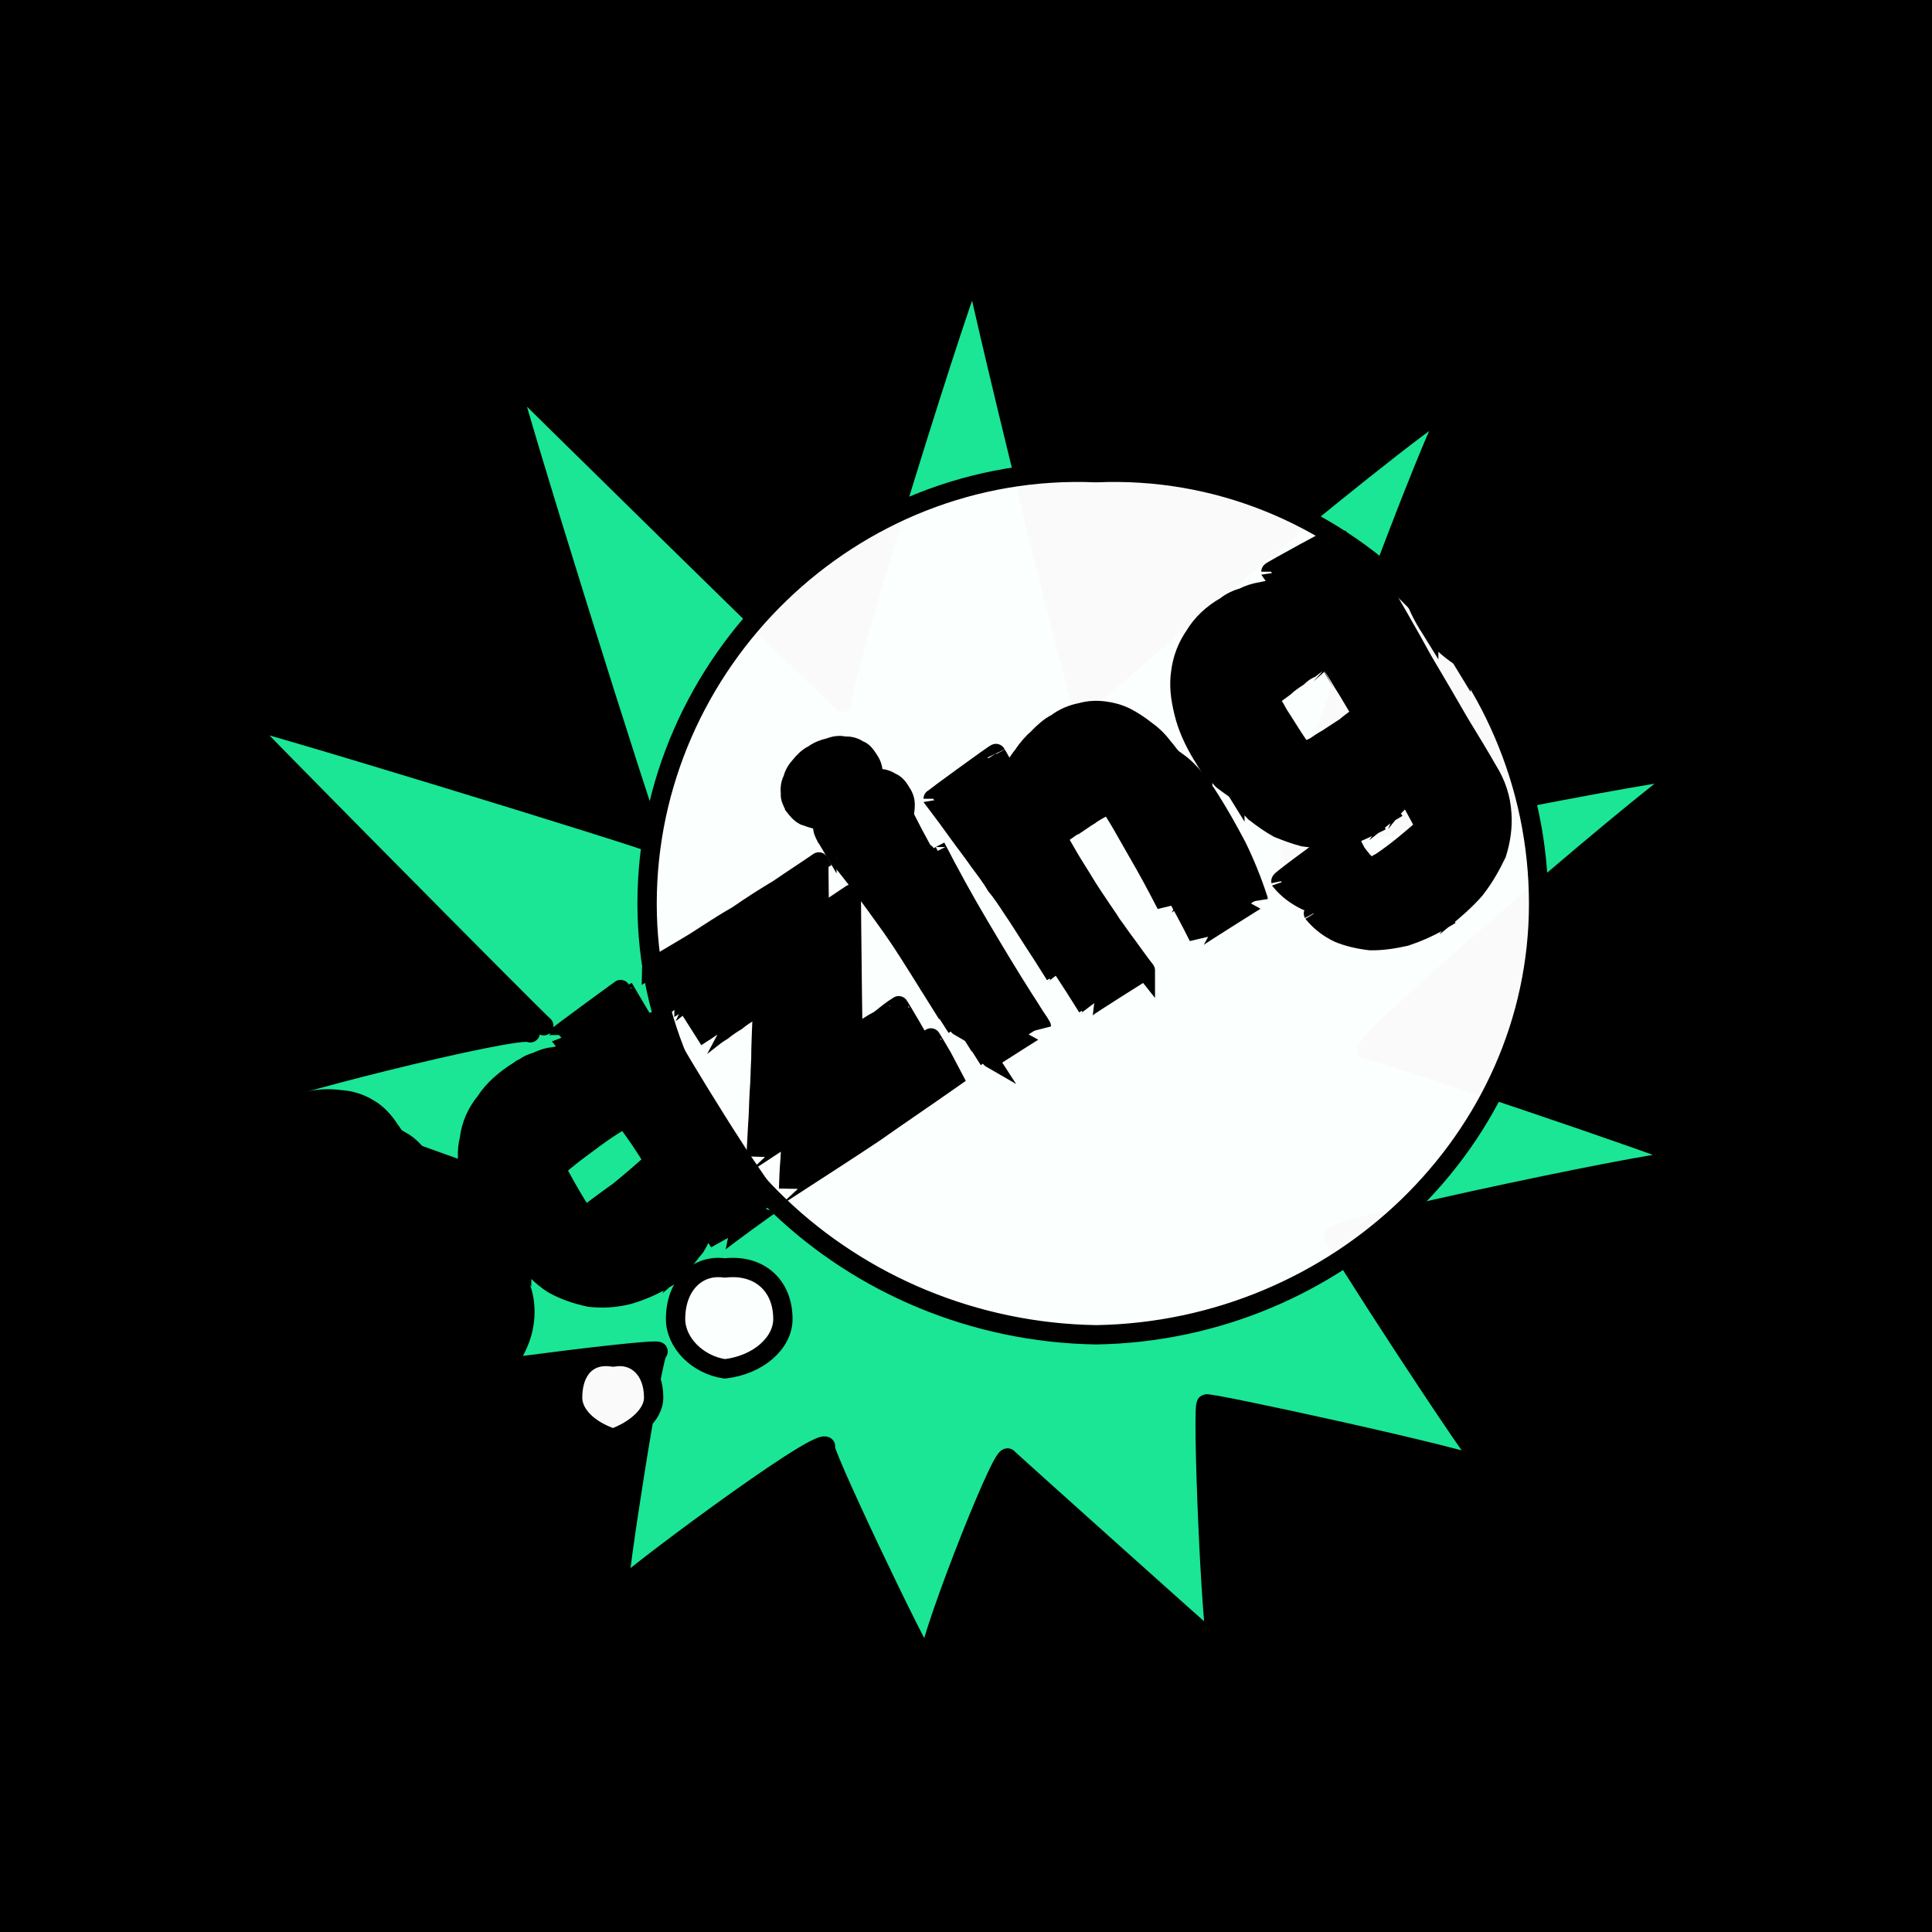
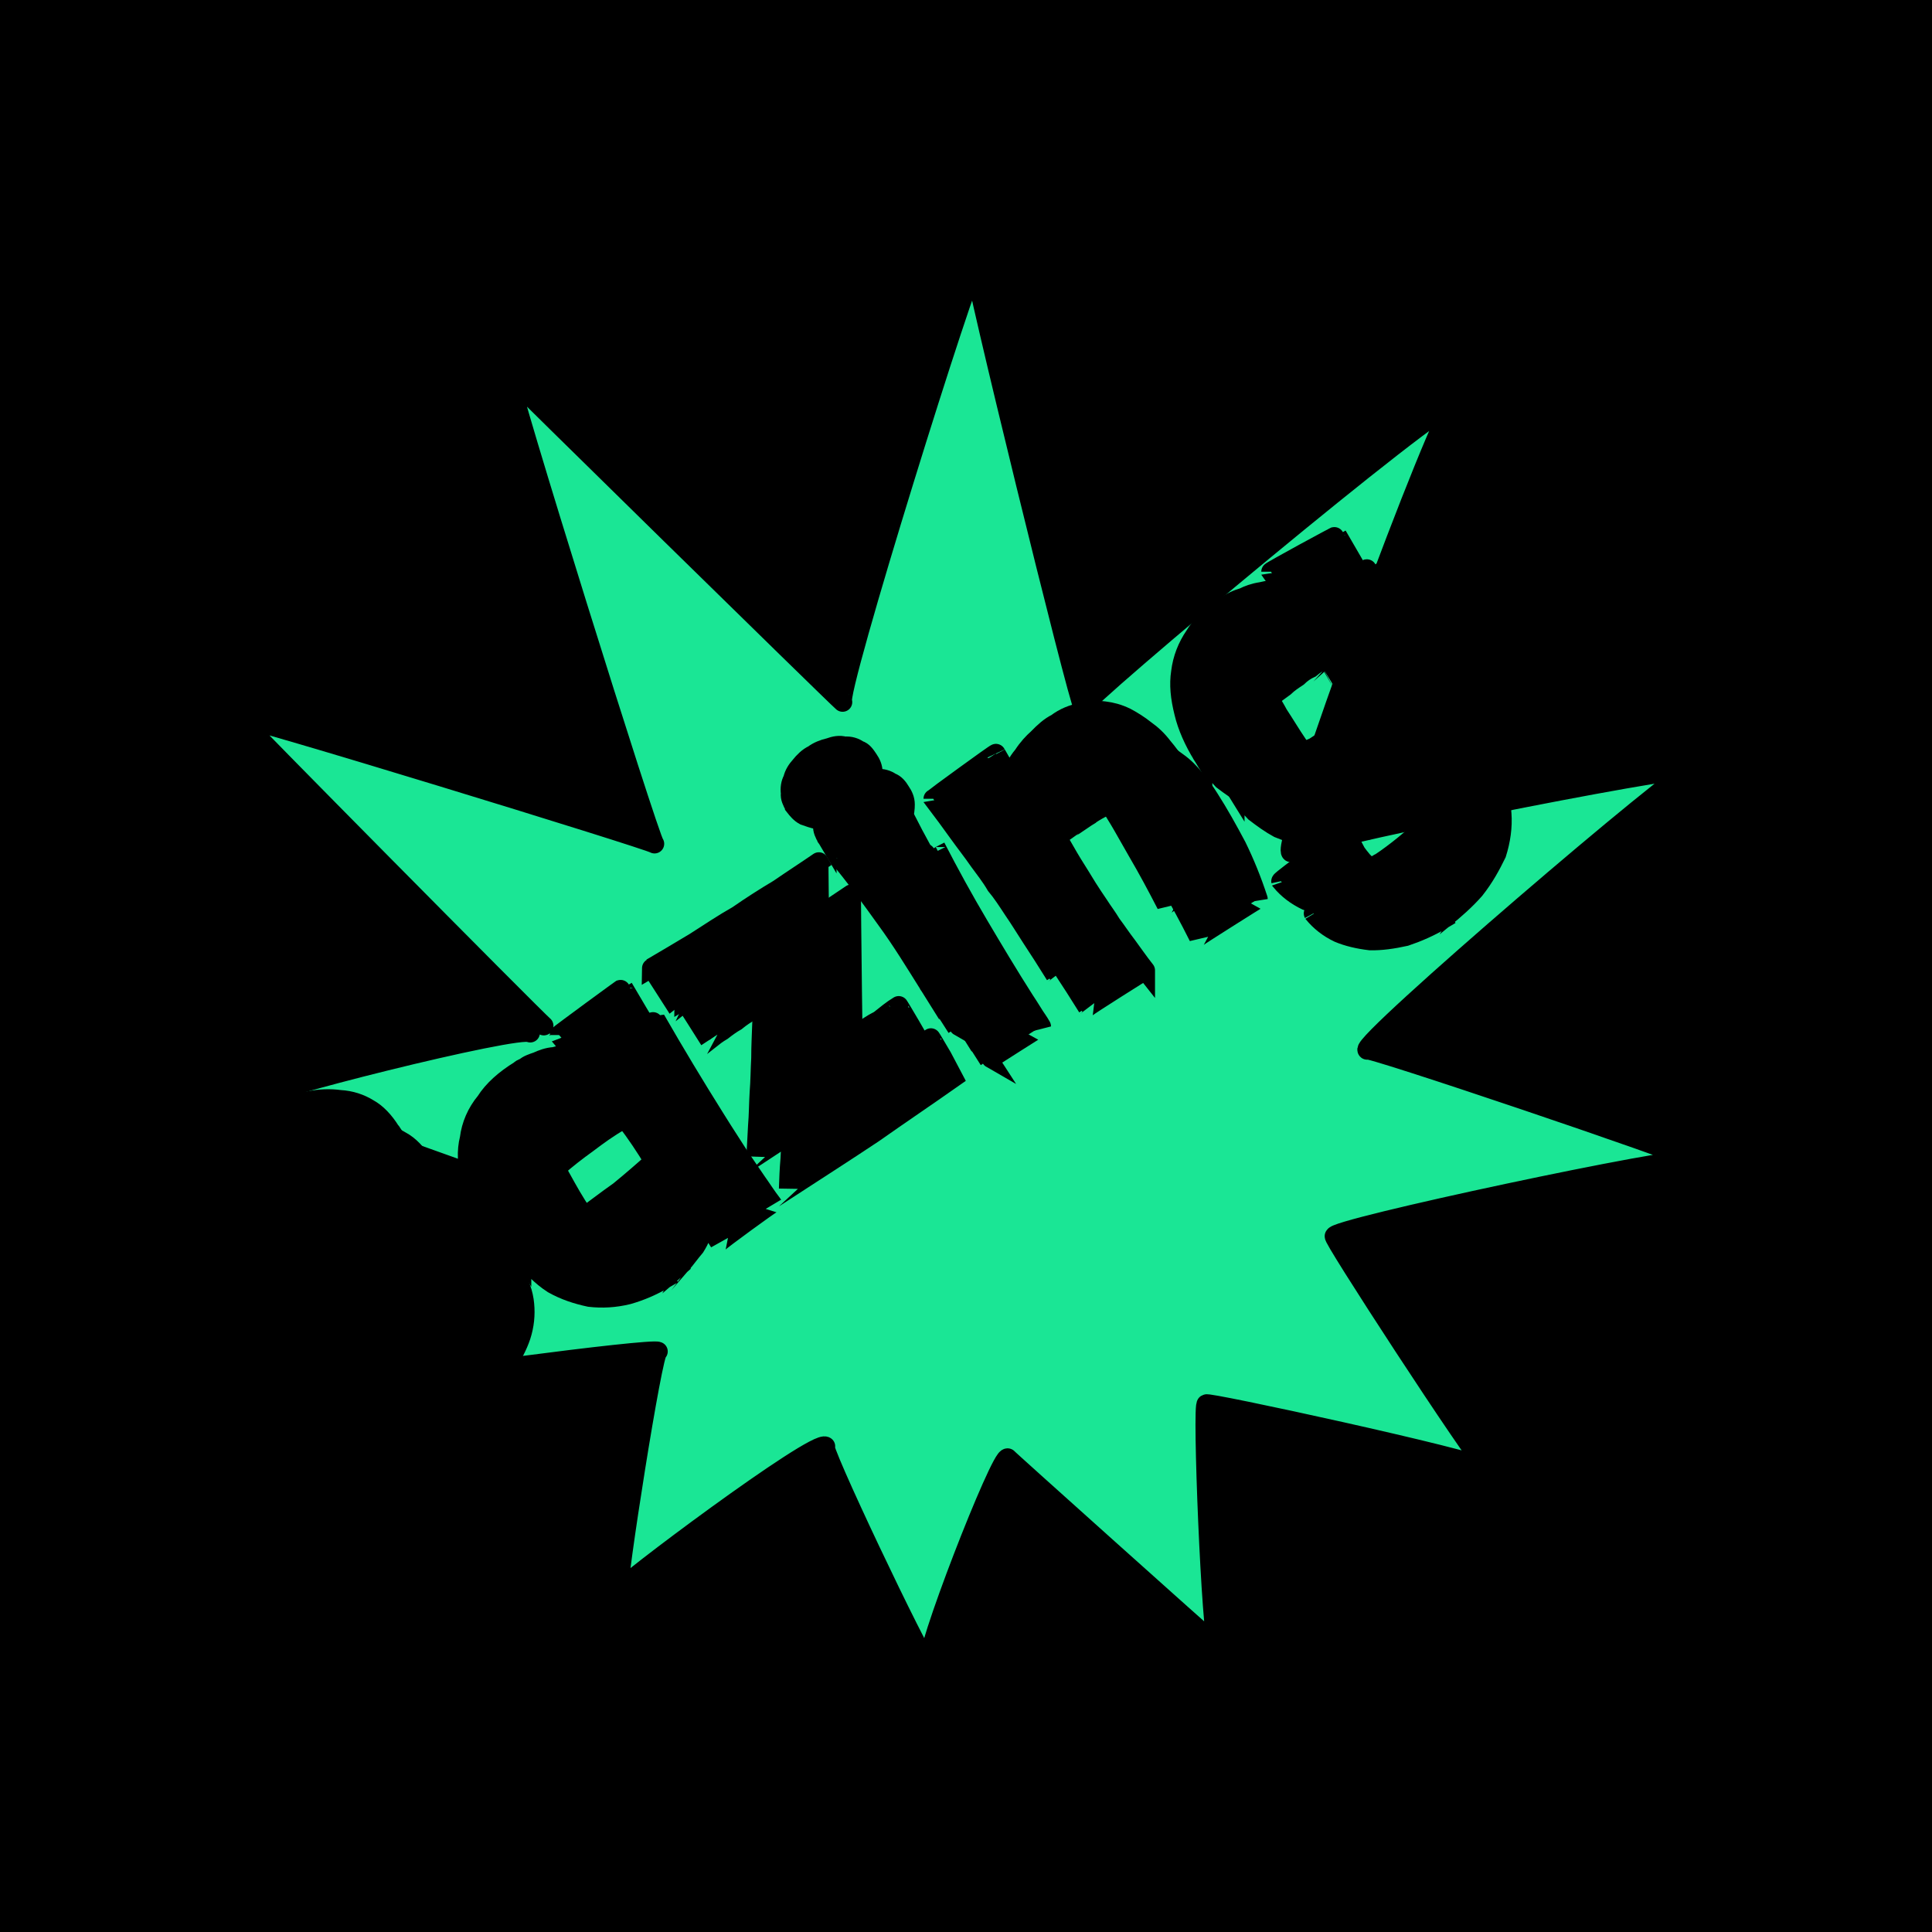
<svg xmlns="http://www.w3.org/2000/svg" id="svgWorkerArea" version="1.1" viewBox="0 0 600 600" width="100%" height="100%" style="background: white;" css="background:#9b9b9b;">
  <rect x="0" y="0" width="600" height="600" fill="#808080" stroke="none" />
  <path id="back01" fill="url(#fill-Linear-back01)" stroke="#000" stroke-width="1" class="cosito" d="M0 0C0 0 600 0 600 0 600 0 600 600 600 600 600 600 0 600 0 600 0 600 0 0 0 0 0 0 0 0 0 0" fill-opacity="1" />
  <g id="ballsSQ-01" class="cosito">
    <g id="path-419162695" class="cloneB grouped" />
    <path id="path-677517847" fill="black" fill-opacity="0.5" stroke="black" stroke-width="0" class="cloneB grouped" d="M12 31.715C12 24.815 17.5 19.615 24.3 19.695 31.2 19.615 36.9 24.815 36.9 31.715 36.9 38.215 31.2 43.615 24.3 43.735 17.5 43.615 12 38.215 12 31.715 12 31.615 12 31.615 12 31.715" />
    <path id="path-714407219" fill="black" fill-opacity="0.5" stroke="black" stroke-width="0" class="cloneB grouped" d="M77.7 32.196C77.7 24.615 84 18.615 91.7 18.733 99.4 18.615 105.7 24.615 105.7 32.196 105.7 39.515 99.4 45.615 91.7 45.658 84 45.615 77.7 39.515 77.7 32.196 77.7 32.115 77.7 32.115 77.7 32.196" />
    <path id="path-278989715" fill="black" fill-opacity="0.5" stroke="black" stroke-width="0" class="cloneB grouped" d="M143.7 32.677C143.7 24.315 150.6 17.615 159.2 17.772 167.7 17.615 174.7 24.315 174.7 32.677 174.7 40.715 167.7 47.515 159.2 47.581 150.6 47.515 143.7 40.715 143.7 32.677 143.7 32.615 143.7 32.615 143.7 32.677" />
    <path id="path-352157076" fill="black" fill-opacity="0.5" stroke="black" stroke-width="0" class="cloneB grouped" d="M209.6 33.157C209.6 24.115 217.2 16.615 226.6 16.81 235.8 16.615 243.6 24.115 243.6 33.157 243.6 42.015 235.8 49.415 226.6 49.505 217.2 49.415 209.6 42.015 209.6 33.157 209.6 33.115 209.6 33.115 209.6 33.157" />
    <path id="path-512129022" fill="black" fill-opacity="0.5" stroke="black" stroke-width="0" class="cloneB grouped" d="M275.4 33.638C275.4 23.615 283.7 15.815 293.9 15.849 304.2 15.815 312.3 23.615 312.3 33.638 312.3 43.415 304.2 51.415 293.9 51.428 283.7 51.415 275.4 43.415 275.4 33.638 275.4 33.615 275.4 33.615 275.4 33.638" />
    <path id="path-575956379" fill="black" fill-opacity="0.5" stroke="black" stroke-width="0" class="cloneB grouped" d="M341.3 34.119C341.3 23.315 350.3 14.815 361.3 14.887 372.3 14.815 381.3 23.315 381.3 34.119 381.3 44.615 372.3 53.215 361.3 53.351 350.3 53.215 341.3 44.615 341.3 34.119 341.3 34.115 341.3 34.115 341.3 34.119" />
    <path id="path-976364482" fill="black" fill-opacity="0.5" stroke="black" stroke-width="0" class="cloneB grouped" d="M407.3 34.6C407.3 23.115 416.8 13.815 428.7 13.925 440.4 13.815 450.2 23.115 450.2 34.6 450.2 45.915 440.4 55.115 428.7 55.274 416.8 55.115 407.3 45.915 407.3 34.6 407.3 34.515 407.3 34.515 407.3 34.6" />
    <path id="path-163935215" fill="black" fill-opacity="0.5" stroke="black" stroke-width="0" class="cloneB grouped" d="M473.2 35.081C473.2 22.815 483.3 12.815 496.1 12.964 508.6 12.815 519.1 22.815 519.1 35.081 519.1 47.115 508.6 57.115 496.1 57.197 483.3 57.115 473.2 47.115 473.2 35.081 473.2 35.015 473.2 35.015 473.2 35.081" />
    <path id="path-141503447" fill="black" fill-opacity="0.5" stroke="black" stroke-width="0" class="cloneB grouped" d="M539 35.562C539 22.315 549.8 11.815 563.5 12.002 577 11.815 588 22.315 588 35.562 588 48.515 577 59.115 563.5 59.121 549.8 59.115 539 48.515 539 35.562 539 35.515 539 35.515 539 35.562" />
    <g id="path-269849408" class="cloneB grouped" />
    <path id="path-677517847" fill="black" fill-opacity="0.5" stroke="black" stroke-width="0" class="cloneB grouped" d="M12 79.795C12 73.015 17.5 67.615 24.3 67.775 31.2 67.615 36.9 73.015 36.9 79.795 36.9 86.415 31.2 91.715 24.3 91.815 17.5 91.715 12 86.415 12 79.795 12 79.615 12 79.615 12 79.795" />
    <path id="path-714407219" fill="black" fill-opacity="0.5" stroke="black" stroke-width="0" class="cloneB grouped" d="M77.7 80.276C77.7 72.615 83.9 66.615 91.7 66.814 99.4 66.615 105.7 72.615 105.7 80.276 105.7 87.515 99.4 93.615 91.7 93.738 83.9 93.615 77.7 87.515 77.7 80.276 77.7 80.115 77.7 80.115 77.7 80.276" />
    <path id="path-278989715" fill="black" fill-opacity="0.5" stroke="black" stroke-width="0" class="cloneB grouped" d="M143.7 80.757C143.7 72.415 150.4 65.715 159.2 65.852 167.7 65.715 174.7 72.415 174.7 80.757 174.7 88.915 167.7 95.615 159.2 95.662 150.4 95.615 143.7 88.915 143.7 80.757 143.7 80.615 143.7 80.615 143.7 80.757" />
    <path id="path-352157076" fill="black" fill-opacity="0.5" stroke="black" stroke-width="0" class="cloneB grouped" d="M209.6 81.238C209.6 72.015 217.2 64.715 226.6 64.89 235.8 64.715 243.6 72.015 243.6 81.238 243.6 90.115 235.8 97.515 226.6 97.585 217.2 97.515 209.6 90.115 209.6 81.238 209.6 81.115 209.6 81.115 209.6 81.238" />
    <path id="path-512129022" fill="black" fill-opacity="0.5" stroke="black" stroke-width="0" class="cloneB grouped" d="M275.4 81.718C275.4 71.615 283.7 63.915 293.9 63.929 304.2 63.915 312.3 71.615 312.3 81.718 312.3 91.415 304.2 99.415 293.9 99.508 283.7 99.415 275.4 91.415 275.4 81.718 275.4 81.615 275.4 81.615 275.4 81.718" />
    <path id="path-575956379" fill="black" fill-opacity="0.5" stroke="black" stroke-width="0" class="cloneB grouped" d="M341.3 82.199C341.3 71.515 350.2 62.915 361.3 62.967 372.3 62.915 381.3 71.515 381.3 82.199 381.3 92.615 372.3 101.415 361.3 101.431 350.2 101.415 341.3 92.615 341.3 82.199 341.3 82.115 341.3 82.115 341.3 82.199" />
    <path id="path-976364482" fill="black" fill-opacity="0.5" stroke="black" stroke-width="0" class="cloneB grouped" d="M407.3 82.68C407.3 71.115 416.8 61.915 428.7 62.005 440.3 61.915 450.2 71.115 450.2 82.68 450.2 94.015 440.3 103.215 428.7 103.354 416.8 103.215 407.3 94.015 407.3 82.68 407.3 82.615 407.3 82.615 407.3 82.68" />
    <path id="path-163935215" fill="black" fill-opacity="0.5" stroke="black" stroke-width="0" class="cloneB grouped" d="M473.2 83.161C473.2 70.915 483.3 61.015 496.1 61.044 508.6 61.015 519.1 70.915 519.1 83.161 519.1 95.115 508.6 105.215 496.1 105.278 483.3 105.215 473.2 95.115 473.2 83.161 473.2 83.115 473.2 83.115 473.2 83.161" />
    <path id="path-141503447" fill="black" fill-opacity="0.5" stroke="black" stroke-width="0" class="cloneB grouped" d="M539 83.642C539 70.515 549.8 60.015 563.5 60.082 577 60.015 588 70.515 588 83.642 588 96.615 577 107.115 563.5 107.201 549.8 107.115 539 96.615 539 83.642 539 83.615 539 83.615 539 83.642" />
    <g id="path-329826054" class="cloneB grouped" />
    <path id="path-677517847" fill="black" fill-opacity="0.5" stroke="black" stroke-width="0" class="cloneB grouped" d="M12 127.875C12 121.115 17.5 115.715 24.3 115.855 31.2 115.715 36.9 121.115 36.9 127.875 36.9 134.215 31.2 139.715 24.3 139.895 17.5 139.715 12 134.215 12 127.875 12 127.715 12 127.715 12 127.875" />
    <path id="path-714407219" fill="black" fill-opacity="0.5" stroke="black" stroke-width="0" class="cloneB grouped" d="M77.7 128.356C77.7 120.715 83.9 114.715 91.7 114.894 99.4 114.715 105.7 120.715 105.7 128.356 105.7 135.615 99.4 141.715 91.7 141.819 83.9 141.715 77.7 135.615 77.7 128.356 77.7 128.215 77.7 128.215 77.7 128.356" />
    <path id="path-278989715" fill="black" fill-opacity="0.5" stroke="black" stroke-width="0" class="cloneB grouped" d="M143.7 128.837C143.7 120.415 150.4 113.915 159.2 113.932 167.7 113.915 174.7 120.415 174.7 128.837 174.7 136.915 167.7 143.715 159.2 143.742 150.4 143.715 143.7 136.915 143.7 128.837 143.7 128.715 143.7 128.715 143.7 128.837" />
    <path id="path-352157076" fill="black" fill-opacity="0.5" stroke="black" stroke-width="0" class="cloneB grouped" d="M209.6 129.318C209.6 120.215 217.2 112.915 226.6 112.971 235.8 112.915 243.6 120.215 243.6 129.318 243.6 138.215 235.8 145.615 226.6 145.665 217.2 145.615 209.6 138.215 209.6 129.318 209.6 129.215 209.6 129.215 209.6 129.318" />
    <path id="path-512129022" fill="black" fill-opacity="0.5" stroke="black" stroke-width="0" class="cloneB grouped" d="M275.4 129.798C275.4 119.715 283.7 111.915 293.9 112.009 304.2 111.915 312.3 119.715 312.3 129.798 312.3 139.415 304.2 147.415 293.9 147.588 283.7 147.415 275.4 139.415 275.4 129.798 275.4 129.715 275.4 129.715 275.4 129.798" />
    <path id="path-575956379" fill="black" fill-opacity="0.5" stroke="black" stroke-width="0" class="cloneB grouped" d="M341.3 130.279C341.3 119.415 350.2 110.915 361.3 111.047 372.3 110.915 381.3 119.415 381.3 130.279 381.3 140.715 372.3 149.415 361.3 149.511 350.2 149.415 341.3 140.715 341.3 130.279 341.3 130.215 341.3 130.215 341.3 130.279" />
    <path id="path-976364482" fill="black" fill-opacity="0.5" stroke="black" stroke-width="0" class="cloneB grouped" d="M407.3 130.76C407.3 119.215 416.8 109.915 428.7 110.086 440.3 109.915 450.2 119.215 450.2 130.76 450.2 141.915 440.3 151.415 428.7 151.435 416.8 151.415 407.3 141.915 407.3 130.76 407.3 130.715 407.3 130.715 407.3 130.76" />
    <path id="path-163935215" fill="black" fill-opacity="0.5" stroke="black" stroke-width="0" class="cloneB grouped" d="M473.2 131.241C473.2 118.915 483.3 109.115 496.1 109.124 508.6 109.115 519.1 118.915 519.1 131.241 519.1 143.215 508.6 153.215 496.1 153.358 483.3 153.215 473.2 143.215 473.2 131.241 473.2 131.215 473.2 131.215 473.2 131.241" />
    <path id="path-141503447" fill="black" fill-opacity="0.5" stroke="black" stroke-width="0" class="cloneB grouped" d="M539 131.722C539 118.415 549.8 108.115 563.5 108.162 577 108.115 588 118.415 588 131.722 588 144.615 577 155.215 563.5 155.281 549.8 155.215 539 144.615 539 131.722 539 131.715 539 131.715 539 131.722" />
    <g id="path-543672395" class="cloneB grouped" />
    <path id="path-677517847" fill="black" fill-opacity="0.5" stroke="black" stroke-width="0" class="cloneB grouped" d="M12 175.956C12 169.215 17.5 163.915 24.3 163.935 31.2 163.915 36.9 169.215 36.9 175.956 36.9 182.415 31.2 187.915 24.3 187.976 17.5 187.915 12 182.415 12 175.956 12 175.915 12 175.915 12 175.956" />
    <path id="path-714407219" fill="black" fill-opacity="0.5" stroke="black" stroke-width="0" class="cloneB grouped" d="M77.7 176.436C77.7 168.715 83.9 162.915 91.7 162.974 99.4 162.915 105.7 168.715 105.7 176.436 105.7 183.715 99.4 189.715 91.7 189.899 83.9 189.715 77.7 183.715 77.7 176.436 77.7 176.415 77.7 176.415 77.7 176.436" />
    <path id="path-278989715" fill="black" fill-opacity="0.5" stroke="black" stroke-width="0" class="cloneB grouped" d="M143.7 176.917C143.7 168.415 150.4 161.915 159.2 162.012 167.7 161.915 174.7 168.415 174.7 176.917 174.7 184.915 167.7 191.715 159.2 191.822 150.4 191.715 143.7 184.915 143.7 176.917 143.7 176.915 143.7 176.915 143.7 176.917" />
    <path id="path-352157076" fill="black" fill-opacity="0.5" stroke="black" stroke-width="0" class="cloneB grouped" d="M209.6 177.398C209.6 168.215 217.2 160.915 226.6 161.051 235.8 160.915 243.6 168.215 243.6 177.398 243.6 186.215 235.8 193.715 226.6 193.745 217.2 193.715 209.6 186.215 209.6 177.398 209.6 177.215 209.6 177.215 209.6 177.398" />
    <path id="path-512129022" fill="black" fill-opacity="0.5" stroke="black" stroke-width="0" class="cloneB grouped" d="M275.4 177.879C275.4 167.715 283.7 159.915 293.9 160.089 304.2 159.915 312.3 167.715 312.3 177.879 312.3 187.415 304.2 195.615 293.9 195.668 283.7 195.615 275.4 187.415 275.4 177.879 275.4 177.715 275.4 177.715 275.4 177.879" />
    <path id="path-575956379" fill="black" fill-opacity="0.5" stroke="black" stroke-width="0" class="cloneB grouped" d="M341.3 178.359C341.3 167.415 350.2 159.115 361.3 159.127 372.3 159.115 381.3 167.415 381.3 178.359 381.3 188.915 372.3 197.415 361.3 197.591 350.2 197.415 341.3 188.915 341.3 178.359 341.3 178.215 341.3 178.215 341.3 178.359" />
    <path id="path-976364482" fill="black" fill-opacity="0.5" stroke="black" stroke-width="0" class="cloneB grouped" d="M407.3 178.84C407.3 167.215 416.8 158.115 428.7 158.166 440.3 158.115 450.2 167.215 450.2 178.84 450.2 190.115 440.3 199.415 428.7 199.515 416.8 199.415 407.3 190.115 407.3 178.84 407.3 178.715 407.3 178.715 407.3 178.84" />
    <path id="path-163935215" fill="black" fill-opacity="0.5" stroke="black" stroke-width="0" class="cloneB grouped" d="M473.2 179.321C473.2 166.915 483.3 157.115 496.1 157.204 508.6 157.115 519.1 166.915 519.1 179.321 519.1 191.415 508.6 201.415 496.1 201.438 483.3 201.415 473.2 191.415 473.2 179.321 473.2 179.215 473.2 179.215 473.2 179.321" />
    <path id="path-141503447" fill="black" fill-opacity="0.5" stroke="black" stroke-width="0" class="cloneB grouped" d="M539 179.802C539 166.615 549.8 156.215 563.5 156.243 577 156.215 588 166.615 588 179.802 588 192.715 577 203.215 563.5 203.361 549.8 203.215 539 192.715 539 179.802 539 179.715 539 179.715 539 179.802" />
    <g id="path-645258364" class="cloneB grouped" />
    <path id="path-677517847" fill="black" fill-opacity="0.5" stroke="black" stroke-width="0" class="cloneB grouped" d="M12 224.036C12 217.215 17.5 211.915 24.3 212.016 31.2 211.915 36.9 217.215 36.9 224.036 36.9 230.415 31.2 235.915 24.3 236.056 17.5 235.915 12 230.415 12 224.036 12 223.915 12 223.915 12 224.036" />
    <path id="path-714407219" fill="black" fill-opacity="0.5" stroke="black" stroke-width="0" class="cloneB grouped" d="M77.7 224.516C77.7 216.915 83.9 210.915 91.7 211.054 99.4 210.915 105.7 216.915 105.7 224.516 105.7 231.815 99.4 237.815 91.7 237.979 83.9 237.815 77.7 231.815 77.7 224.516 77.7 224.415 77.7 224.415 77.7 224.516" />
    <path id="path-278989715" fill="black" fill-opacity="0.5" stroke="black" stroke-width="0" class="cloneB grouped" d="M143.7 224.997C143.7 216.615 150.4 209.915 159.2 210.092 167.7 209.915 174.7 216.615 174.7 224.997 174.7 233.115 167.7 239.815 159.2 239.902 150.4 239.815 143.7 233.115 143.7 224.997 143.7 224.915 143.7 224.915 143.7 224.997" />
    <path id="path-352157076" fill="black" fill-opacity="0.5" stroke="black" stroke-width="0" class="cloneB grouped" d="M209.6 225.478C209.6 216.415 217.2 209.115 226.6 209.131 235.8 209.115 243.6 216.415 243.6 225.478 243.6 234.315 235.8 241.815 226.6 241.825 217.2 241.815 209.6 234.315 209.6 225.478 209.6 225.415 209.6 225.415 209.6 225.478" />
    <path id="path-512129022" fill="black" fill-opacity="0.5" stroke="black" stroke-width="0" class="cloneB grouped" d="M275.4 225.959C275.4 215.915 283.7 208.115 293.9 208.169 304.2 208.115 312.3 215.915 312.3 225.959 312.3 235.715 304.2 243.715 293.9 243.749 283.7 243.715 275.4 235.715 275.4 225.959 275.4 225.915 275.4 225.915 275.4 225.959" />
    <path id="path-575956379" fill="black" fill-opacity="0.5" stroke="black" stroke-width="0" class="cloneB grouped" d="M341.3 226.44C341.3 215.615 350.2 207.115 361.3 207.208 372.3 207.115 381.3 215.615 381.3 226.44 381.3 236.915 372.3 245.615 361.3 245.672 350.2 245.615 341.3 236.915 341.3 226.44 341.3 226.415 341.3 226.415 341.3 226.44" />
    <path id="path-976364482" fill="black" fill-opacity="0.5" stroke="black" stroke-width="0" class="cloneB grouped" d="M407.3 226.92C407.3 215.415 416.8 206.215 428.7 206.246 440.3 206.215 450.2 215.415 450.2 226.92 450.2 238.115 440.3 247.415 428.7 247.595 416.8 247.415 407.3 238.115 407.3 226.92 407.3 226.915 407.3 226.915 407.3 226.92" />
-     <path id="path-163935215" fill="black" fill-opacity="0.5" stroke="black" stroke-width="0" class="cloneB grouped" d="M473.2 227.401C473.2 215.115 483.3 205.215 496.1 205.284 508.6 205.215 519.1 215.115 519.1 227.401 519.1 239.415 508.6 249.415 496.1 249.518 483.3 249.415 473.2 239.415 473.2 227.401 473.2 227.215 473.2 227.215 473.2 227.401" />
    <path id="path-141503447" fill="black" fill-opacity="0.5" stroke="black" stroke-width="0" class="cloneB grouped" d="M539 227.882C539 214.615 549.8 204.215 563.5 204.323 577 204.215 588 214.615 588 227.882 588 240.815 577 251.315 563.5 251.441 549.8 251.315 539 240.815 539 227.882 539 227.815 539 227.815 539 227.882" />
    <g id="path-60474053" class="cloneB grouped" />
    <path id="path-677517847" fill="black" fill-opacity="0.5" stroke="black" stroke-width="0" class="cloneB grouped" d="M12 272.116C12 265.315 17.5 259.915 24.3 260.096 31.2 259.915 36.9 265.315 36.9 272.116 36.9 278.615 31.2 284.115 24.3 284.136 17.5 284.115 12 278.615 12 272.116 12 272.115 12 272.115 12 272.116" />
    <path id="path-714407219" fill="black" fill-opacity="0.5" stroke="black" stroke-width="0" class="cloneB grouped" d="M77.7 272.596C77.7 264.915 83.9 259.115 91.7 259.134 99.4 259.115 105.7 264.915 105.7 272.596 105.7 279.815 99.4 285.915 91.7 286.059 83.9 285.915 77.7 279.815 77.7 272.596 77.7 272.415 77.7 272.415 77.7 272.596" />
    <path id="path-278989715" fill="black" fill-opacity="0.5" stroke="black" stroke-width="0" class="cloneB grouped" d="M143.7 273.077C143.7 264.615 150.4 258.115 159.2 258.173 167.7 258.115 174.7 264.615 174.7 273.077 174.7 281.215 167.7 287.815 159.2 287.982 150.4 287.815 143.7 281.215 143.7 273.077 143.7 272.915 143.7 272.915 143.7 273.077" />
    <path id="path-352157076" fill="black" fill-opacity="0.5" stroke="black" stroke-width="0" class="cloneB grouped" d="M209.6 273.558C209.6 264.415 217.2 257.115 226.6 257.211 235.8 257.115 243.6 264.415 243.6 273.558 243.6 282.315 235.8 289.815 226.6 289.905 217.2 289.815 209.6 282.315 209.6 273.558 209.6 273.415 209.6 273.415 209.6 273.558" />
    <path id="path-512129022" fill="black" fill-opacity="0.5" stroke="black" stroke-width="0" class="cloneB grouped" d="M275.4 274.039C275.4 264.115 283.7 256.215 293.9 256.249 304.2 256.215 312.3 264.115 312.3 274.039 312.3 283.815 304.2 291.815 293.9 291.829 283.7 291.815 275.4 283.815 275.4 274.039 275.4 273.915 275.4 273.915 275.4 274.039" />
    <path id="path-575956379" fill="black" fill-opacity="0.5" stroke="black" stroke-width="0" class="cloneB grouped" d="M341.3 274.52C341.3 263.715 350.2 255.215 361.3 255.288 372.3 255.215 381.3 263.715 381.3 274.52 381.3 284.915 372.3 293.715 361.3 293.752 350.2 293.715 341.3 284.915 341.3 274.52 341.3 274.415 341.3 274.415 341.3 274.52" />
    <path id="path-976364482" fill="black" fill-opacity="0.5" stroke="black" stroke-width="0" class="cloneB grouped" d="M407.3 275C407.3 263.415 416.8 254.315 428.7 254.326 440.3 254.315 450.2 263.415 450.2 275 450.2 286.215 440.3 295.615 428.7 295.675 416.8 295.615 407.3 286.215 407.3 275 407.3 274.815 407.3 274.815 407.3 275" />
    <path id="path-163935215" fill="black" fill-opacity="0.5" stroke="black" stroke-width="0" class="cloneB grouped" d="M473.2 275.481C473.2 263.115 483.3 253.315 496.1 253.364 508.6 253.315 519.1 263.115 519.1 275.481 519.1 287.415 508.6 297.415 496.1 297.598 483.3 297.415 473.2 287.415 473.2 275.481 473.2 275.315 473.2 275.315 473.2 275.481" />
    <path id="path-141503447" fill="black" fill-opacity="0.5" stroke="black" stroke-width="0" class="cloneB grouped" d="M539 275.962C539 262.715 549.8 252.315 563.5 252.403 577 252.315 588 262.715 588 275.962 588 288.815 577 299.415 563.5 299.521 549.8 299.415 539 288.815 539 275.962 539 275.815 539 275.815 539 275.962" />
    <g id="path-239665101" class="cloneB grouped" />
    <path id="path-677517847" fill="black" fill-opacity="0.5" stroke="black" stroke-width="0" class="cloneB grouped" d="M12 320.196C12 313.315 17.5 308.115 24.3 308.176 31.2 308.115 36.9 313.315 36.9 320.196 36.9 326.715 31.2 332.215 24.3 332.216 17.5 332.215 12 326.715 12 320.196 12 320.115 12 320.115 12 320.196" />
    <path id="path-714407219" fill="black" fill-opacity="0.5" stroke="black" stroke-width="0" class="cloneB grouped" d="M77.7 320.677C77.7 313.115 83.9 307.115 91.7 307.214 99.4 307.115 105.7 313.115 105.7 320.677 105.7 327.915 99.4 334.115 91.7 334.139 83.9 334.115 77.7 327.915 77.7 320.677 77.7 320.615 77.7 320.615 77.7 320.677" />
    <path id="path-278989715" fill="black" fill-opacity="0.5" stroke="black" stroke-width="0" class="cloneB grouped" d="M143.7 321.158C143.7 312.715 150.4 306.215 159.2 306.253 167.7 306.215 174.7 312.715 174.7 321.158 174.7 329.315 167.7 335.915 159.2 336.062 150.4 335.915 143.7 329.315 143.7 321.158 143.7 321.115 143.7 321.115 143.7 321.158" />
    <path id="path-352157076" fill="black" fill-opacity="0.5" stroke="black" stroke-width="0" class="cloneB grouped" d="M209.6 321.638C209.6 312.415 217.2 305.215 226.6 305.291 235.8 305.215 243.6 312.415 243.6 321.638 243.6 330.315 235.8 337.815 226.6 337.986 217.2 337.815 209.6 330.315 209.6 321.638 209.6 321.615 209.6 321.615 209.6 321.638" />
    <path id="path-512129022" fill="black" fill-opacity="0.5" stroke="black" stroke-width="0" class="cloneB grouped" d="M275.4 322.119C275.4 312.115 283.7 304.315 293.9 304.329 304.2 304.315 312.3 312.115 312.3 322.119 312.3 331.815 304.2 339.815 293.9 339.909 283.7 339.815 275.4 331.815 275.4 322.119 275.4 322.115 275.4 322.115 275.4 322.119" />
    <path id="path-575956379" fill="black" fill-opacity="0.5" stroke="black" stroke-width="0" class="cloneB grouped" d="M341.3 322.6C341.3 311.815 350.2 303.315 361.3 303.368 372.3 303.315 381.3 311.815 381.3 322.6 381.3 333.115 372.3 341.815 361.3 341.832 350.2 341.815 341.3 333.115 341.3 322.6 341.3 322.415 341.3 322.415 341.3 322.6" />
    <path id="path-976364482" fill="black" fill-opacity="0.5" stroke="black" stroke-width="0" class="cloneB grouped" d="M407.3 323.081C407.3 311.615 416.8 302.315 428.7 302.406 440.3 302.315 450.2 311.615 450.2 323.081 450.2 334.315 440.3 343.715 428.7 343.755 416.8 343.715 407.3 334.315 407.3 323.081 407.3 322.915 407.3 322.915 407.3 323.081" />
    <path id="path-163935215" fill="black" fill-opacity="0.5" stroke="black" stroke-width="0" class="cloneB grouped" d="M473.2 323.562C473.2 311.215 483.3 301.315 496.1 301.445 508.6 301.315 519.1 311.215 519.1 323.562 519.1 335.615 508.6 345.615 496.1 345.678 483.3 345.615 473.2 335.615 473.2 323.562 473.2 323.415 473.2 323.415 473.2 323.562" />
    <path id="path-141503447" fill="black" fill-opacity="0.5" stroke="black" stroke-width="0" class="cloneB grouped" d="M539 324.042C539 310.815 549.8 300.315 563.5 300.483 577 300.315 588 310.815 588 324.042 588 336.915 577 347.415 563.5 347.601 549.8 347.415 539 336.915 539 324.042 539 323.915 539 323.915 539 324.042" />
    <g id="path-480384264" class="cloneB grouped" />
    <path id="path-677517847" fill="black" fill-opacity="0.5" stroke="black" stroke-width="0" class="cloneB grouped" d="M12 368.276C12 361.415 17.5 356.215 24.3 356.256 31.2 356.215 36.9 361.415 36.9 368.276 36.9 374.715 31.2 380.215 24.3 380.296 17.5 380.215 12 374.715 12 368.276 12 368.215 12 368.215 12 368.276" />
    <path id="path-714407219" fill="black" fill-opacity="0.5" stroke="black" stroke-width="0" class="cloneB grouped" d="M77.7 368.757C77.7 361.215 83.9 355.215 91.7 355.294 99.4 355.215 105.7 361.215 105.7 368.757 105.7 376.115 99.4 382.215 91.7 382.219 83.9 382.215 77.7 376.115 77.7 368.757 77.7 368.715 77.7 368.715 77.7 368.757" />
    <path id="path-278989715" fill="black" fill-opacity="0.5" stroke="black" stroke-width="0" class="cloneB grouped" d="M143.7 369.238C143.7 360.815 150.4 354.315 159.2 354.333 167.7 354.315 174.7 360.815 174.7 369.238 174.7 377.315 167.7 384.115 159.2 384.142 150.4 384.115 143.7 377.315 143.7 369.238 143.7 369.215 143.7 369.215 143.7 369.238" />
    <path id="path-352157076" fill="black" fill-opacity="0.5" stroke="black" stroke-width="0" class="cloneB grouped" d="M209.6 369.718C209.6 360.615 217.2 353.315 226.6 353.371 235.8 353.315 243.6 360.615 243.6 369.718 243.6 378.415 235.8 385.915 226.6 386.066 217.2 385.915 209.6 378.415 209.6 369.718 209.6 369.715 209.6 369.715 209.6 369.718" />
    <path id="path-512129022" fill="black" fill-opacity="0.5" stroke="black" stroke-width="0" class="cloneB grouped" d="M275.4 370.199C275.4 360.215 283.7 352.315 293.9 352.41 304.2 352.315 312.3 360.215 312.3 370.199 312.3 379.815 304.2 387.815 293.9 387.989 283.7 387.815 275.4 379.815 275.4 370.199 275.4 370.115 275.4 370.115 275.4 370.199" />
    <path id="path-575956379" fill="black" fill-opacity="0.5" stroke="black" stroke-width="0" class="cloneB grouped" d="M341.3 370.68C341.3 359.815 350.2 351.315 361.3 351.448 372.3 351.315 381.3 359.815 381.3 370.68 381.3 381.215 372.3 389.815 361.3 389.912 350.2 389.815 341.3 381.215 341.3 370.68 341.3 370.615 341.3 370.615 341.3 370.68" />
    <path id="path-976364482" fill="black" fill-opacity="0.5" stroke="black" stroke-width="0" class="cloneB grouped" d="M407.3 371.161C407.3 359.715 416.8 350.315 428.7 350.486 440.3 350.315 450.2 359.715 450.2 371.161 450.2 382.315 440.3 391.815 428.7 391.835 416.8 391.815 407.3 382.315 407.3 371.161 407.3 371.115 407.3 371.115 407.3 371.161" />
    <path id="path-163935215" fill="black" fill-opacity="0.5" stroke="black" stroke-width="0" class="cloneB grouped" d="M473.2 371.642C473.2 359.315 483.3 349.415 496.1 349.525 508.6 349.415 519.1 359.315 519.1 371.642 519.1 383.715 508.6 393.715 496.1 393.759 483.3 393.715 473.2 383.715 473.2 371.642 473.2 371.615 473.2 371.615 473.2 371.642" />
    <path id="path-141503447" fill="black" fill-opacity="0.5" stroke="black" stroke-width="0" class="cloneB grouped" d="M539 372.122C539 358.815 549.8 348.415 563.5 348.563 577 348.415 588 358.815 588 372.122 588 384.915 577 395.615 563.5 395.682 549.8 395.615 539 384.915 539 372.122 539 372.115 539 372.115 539 372.122" />
    <g id="path-75628916" class="cloneB grouped" />
    <path id="path-677517847" fill="black" fill-opacity="0.5" stroke="black" stroke-width="0" class="cloneB grouped" d="M12 416.356C12 409.615 17.5 404.315 24.3 404.336 31.2 404.315 36.9 409.615 36.9 416.356 36.9 422.815 31.2 428.315 24.3 428.376 17.5 428.315 12 422.815 12 416.356 12 416.315 12 416.315 12 416.356" />
    <path id="path-714407219" fill="black" fill-opacity="0.5" stroke="black" stroke-width="0" class="cloneB grouped" d="M77.7 416.837C77.7 409.315 83.9 403.315 91.7 403.375 99.4 403.315 105.7 409.315 105.7 416.837 105.7 424.215 99.4 430.215 91.7 430.299 83.9 430.215 77.7 424.215 77.7 416.837 77.7 416.815 77.7 416.815 77.7 416.837" />
    <path id="path-278989715" fill="black" fill-opacity="0.5" stroke="black" stroke-width="0" class="cloneB grouped" d="M143.7 417.318C143.7 408.815 150.4 402.315 159.2 402.413 167.7 402.315 174.7 408.815 174.7 417.318 174.7 425.315 167.7 432.215 159.2 432.223 150.4 432.215 143.7 425.315 143.7 417.318 143.7 417.315 143.7 417.315 143.7 417.318" />
    <path id="path-352157076" fill="black" fill-opacity="0.5" stroke="black" stroke-width="0" class="cloneB grouped" d="M209.6 417.798C209.6 408.715 217.2 401.315 226.6 401.451 235.8 401.315 243.6 408.715 243.6 417.798 243.6 426.615 235.8 434.115 226.6 434.146 217.2 434.115 209.6 426.615 209.6 417.798 209.6 417.715 209.6 417.715 209.6 417.798" />
    <path id="path-512129022" fill="black" fill-opacity="0.5" stroke="black" stroke-width="0" class="cloneB grouped" d="M275.4 418.279C275.4 408.315 283.7 400.315 293.9 400.49 304.2 400.315 312.3 408.315 312.3 418.279 312.3 427.915 304.2 435.915 293.9 436.069 283.7 435.915 275.4 427.915 275.4 418.279 275.4 418.215 275.4 418.215 275.4 418.279" />
    <path id="path-575956379" fill="black" fill-opacity="0.5" stroke="black" stroke-width="0" class="cloneB grouped" d="M341.3 418.76C341.3 407.815 350.2 399.415 361.3 399.528 372.3 399.415 381.3 407.815 381.3 418.76 381.3 429.315 372.3 437.815 361.3 437.992 350.2 437.815 341.3 429.315 341.3 418.76 341.3 418.715 341.3 418.715 341.3 418.76" />
    <path id="path-976364482" fill="black" fill-opacity="0.5" stroke="black" stroke-width="0" class="cloneB grouped" d="M407.3 419.241C407.3 407.715 416.8 398.415 428.7 398.567 440.3 398.415 450.2 407.715 450.2 419.241 450.2 430.315 440.3 439.815 428.7 439.915 416.8 439.815 407.3 430.315 407.3 419.241 407.3 419.215 407.3 419.215 407.3 419.241" />
    <path id="path-163935215" fill="black" fill-opacity="0.5" stroke="black" stroke-width="0" class="cloneB grouped" d="M473.2 419.722C473.2 407.315 483.3 397.415 496.1 397.605 508.6 397.415 519.1 407.315 519.1 419.722 519.1 431.815 508.6 441.815 496.1 441.839 483.3 441.815 473.2 431.815 473.2 419.722 473.2 419.715 473.2 419.715 473.2 419.722" />
    <path id="path-141503447" fill="black" fill-opacity="0.5" stroke="black" stroke-width="0" class="cloneB grouped" d="M539 420.202C539 406.915 549.8 396.615 563.5 396.643 577 396.615 588 406.915 588 420.202 588 433.115 577 443.715 563.5 443.762 549.8 443.715 539 433.115 539 420.202 539 420.115 539 420.115 539 420.202" />
    <g id="path-345336221" class="cloneB grouped" />
    <path id="path-677517847" fill="black" fill-opacity="0.5" stroke="black" stroke-width="0" class="cloneB grouped" d="M12 464.436C12 457.615 17.5 452.315 24.3 452.416 31.2 452.315 36.9 457.615 36.9 464.436 36.9 470.915 31.2 476.315 24.3 476.456 17.5 476.315 12 470.915 12 464.436 12 464.315 12 464.315 12 464.436" />
    <path id="path-714407219" fill="black" fill-opacity="0.5" stroke="black" stroke-width="0" class="cloneB grouped" d="M77.7 464.917C77.7 457.315 83.9 451.315 91.7 451.455 99.4 451.315 105.7 457.315 105.7 464.917 105.7 472.315 99.4 478.315 91.7 478.38 83.9 478.315 77.7 472.315 77.7 464.917 77.7 464.815 77.7 464.815 77.7 464.917" />
    <path id="path-278989715" fill="black" fill-opacity="0.5" stroke="black" stroke-width="0" class="cloneB grouped" d="M143.7 465.398C143.7 456.915 150.4 450.315 159.2 450.493 167.7 450.315 174.7 456.915 174.7 465.398 174.7 473.415 167.7 480.215 159.2 480.303 150.4 480.215 143.7 473.415 143.7 465.398 143.7 465.315 143.7 465.315 143.7 465.398" />
    <path id="path-352157076" fill="black" fill-opacity="0.5" stroke="black" stroke-width="0" class="cloneB grouped" d="M209.6 465.879C209.6 456.815 217.2 449.415 226.6 449.531 235.8 449.415 243.6 456.815 243.6 465.879 243.6 474.715 235.8 482.215 226.6 482.226 217.2 482.215 209.6 474.715 209.6 465.879 209.6 465.815 209.6 465.815 209.6 465.879" />
    <path id="path-512129022" fill="black" fill-opacity="0.5" stroke="black" stroke-width="0" class="cloneB grouped" d="M275.4 466.359C275.4 456.315 283.7 448.415 293.9 448.57 304.2 448.415 312.3 456.315 312.3 466.359 312.3 476.115 304.2 484.115 293.9 484.149 283.7 484.115 275.4 476.115 275.4 466.359 275.4 466.315 275.4 466.315 275.4 466.359" />
    <path id="path-575956379" fill="black" fill-opacity="0.5" stroke="black" stroke-width="0" class="cloneB grouped" d="M341.3 466.84C341.3 455.915 350.2 447.415 361.3 447.608 372.3 447.415 381.3 455.915 381.3 466.84 381.3 477.315 372.3 486.015 361.3 486.072 350.2 486.015 341.3 477.315 341.3 466.84 341.3 466.815 341.3 466.815 341.3 466.84" />
    <path id="path-976364482" fill="black" fill-opacity="0.5" stroke="black" stroke-width="0" class="cloneB grouped" d="M407.3 467.321C407.3 455.815 416.8 446.615 428.7 446.647 440.3 446.615 450.2 455.815 450.2 467.321 450.2 478.415 440.3 487.815 428.7 487.995 416.8 487.815 407.3 478.415 407.3 467.321 407.3 467.315 407.3 467.315 407.3 467.321" />
-     <path id="path-163935215" fill="black" fill-opacity="0.5" stroke="black" stroke-width="0" class="cloneB grouped" d="M473.2 467.802C473.2 455.315 483.3 445.615 496.1 445.685 508.6 445.615 519.1 455.315 519.1 467.802 519.1 479.815 508.6 489.815 496.1 489.919 483.3 489.815 473.2 479.815 473.2 467.802 473.2 467.715 473.2 467.715 473.2 467.802" />
    <path id="path-141503447" fill="black" fill-opacity="0.5" stroke="black" stroke-width="0" class="cloneB grouped" d="M539 468.283C539 454.915 549.8 444.715 563.5 444.723 577 444.715 588 454.915 588 468.283 588 481.215 577 491.815 563.5 491.842 549.8 491.815 539 481.215 539 468.283 539 468.215 539 468.215 539 468.283" />
    <g id="path-688652513" class="cloneB grouped" />
    <path id="path-677517847" fill="black" fill-opacity="0.5" stroke="black" stroke-width="0" class="cloneB grouped" d="M12 512.516C12 505.615 17.5 500.315 24.3 500.496 31.2 500.315 36.9 505.615 36.9 512.516 36.9 519.115 31.2 524.515 24.3 524.536 17.5 524.515 12 519.115 12 512.516 12 512.515 12 512.515 12 512.516" />
    <path id="path-714407219" fill="black" fill-opacity="0.5" stroke="black" stroke-width="0" class="cloneB grouped" d="M77.7 512.997C77.7 505.315 83.9 499.515 91.7 499.535 99.4 499.515 105.7 505.315 105.7 512.997 105.7 520.315 99.4 526.315 91.7 526.46 83.9 526.315 77.7 520.315 77.7 512.997 77.7 512.815 77.7 512.815 77.7 512.997" />
    <path id="path-278989715" fill="black" fill-opacity="0.5" stroke="black" stroke-width="0" class="cloneB grouped" d="M143.7 513.478C143.7 505.115 150.4 498.515 159.2 498.573 167.7 498.515 174.7 505.115 174.7 513.478 174.7 521.615 167.7 528.315 159.2 528.383 150.4 528.315 143.7 521.615 143.7 513.478 143.7 513.315 143.7 513.315 143.7 513.478" />
    <path id="path-352157076" fill="black" fill-opacity="0.5" stroke="black" stroke-width="0" class="cloneB grouped" d="M209.6 513.959C209.6 504.815 217.2 497.515 226.6 497.611 235.8 497.515 243.6 504.815 243.6 513.959 243.6 522.615 235.8 530.115 226.6 530.306 217.2 530.115 209.6 522.615 209.6 513.959 209.6 513.815 209.6 513.815 209.6 513.959" />
    <path id="path-512129022" fill="black" fill-opacity="0.5" stroke="black" stroke-width="0" class="cloneB grouped" d="M275.4 514.44C275.4 504.515 283.7 496.615 293.9 496.65 304.2 496.615 312.3 504.515 312.3 514.44 312.3 524.115 304.2 532.115 293.9 532.229 283.7 532.115 275.4 524.115 275.4 514.44 275.4 514.315 275.4 514.315 275.4 514.44" />
    <path id="path-575956379" fill="black" fill-opacity="0.5" stroke="black" stroke-width="0" class="cloneB grouped" d="M341.3 514.92C341.3 504.115 350.2 495.615 361.3 495.688 372.3 495.615 381.3 504.115 381.3 514.92 381.3 525.315 372.3 534.115 361.3 534.153 350.2 534.115 341.3 525.315 341.3 514.92 341.3 514.815 341.3 514.815 341.3 514.92" />
    <path id="path-976364482" fill="black" fill-opacity="0.5" stroke="black" stroke-width="0" class="cloneB grouped" d="M407.3 515.401C407.3 503.815 416.8 494.615 428.7 494.727 440.3 494.615 450.2 503.815 450.2 515.401 450.2 526.615 440.3 536.015 428.7 536.076 416.8 536.015 407.3 526.615 407.3 515.401 407.3 515.315 407.3 515.315 407.3 515.401" />
    <path id="path-163935215" fill="black" fill-opacity="0.5" stroke="black" stroke-width="0" class="cloneB grouped" d="M473.2 515.882C473.2 503.515 483.3 493.615 496.1 493.765 508.6 493.615 519.1 503.515 519.1 515.882 519.1 527.815 508.6 537.815 496.1 537.999 483.3 537.815 473.2 527.815 473.2 515.882 473.2 515.815 473.2 515.815 473.2 515.882" />
    <path id="path-141503447" fill="black" fill-opacity="0.5" stroke="black" stroke-width="0" class="cloneB grouped" d="M539 516.363C539 503.115 549.8 492.615 563.5 492.803 577 492.615 588 503.115 588 516.363 588 529.315 577 539.815 563.5 539.922 549.8 539.815 539 529.315 539 516.363 539 516.315 539 516.315 539 516.363" />
    <g id="path-699432177" class="cloneB grouped" />
    <path id="path-677517847" fill="black" fill-opacity="0.5" stroke="black" stroke-width="0" class="cloneB grouped" d="M12 560.596C12 553.815 17.5 548.515 24.3 548.577 31.2 548.515 36.9 553.815 36.9 560.596 36.9 567.115 31.2 572.615 24.3 572.617 17.5 572.615 12 567.115 12 560.596 12 560.515 12 560.515 12 560.596" />
    <path id="path-714407219" fill="black" fill-opacity="0.5" stroke="black" stroke-width="0" class="cloneB grouped" d="M77.7 561.077C77.7 553.515 83.9 547.615 91.7 547.615 99.4 547.615 105.7 553.515 105.7 561.077 105.7 568.315 99.4 574.515 91.7 574.54 83.9 574.515 77.7 568.315 77.7 561.077 77.7 561.015 77.7 561.015 77.7 561.077" />
-     <path id="path-278989715" fill="black" fill-opacity="0.5" stroke="black" stroke-width="0" class="cloneB grouped" d="M143.7 561.558C143.7 553.115 150.4 546.615 159.2 546.653 167.7 546.615 174.7 553.115 174.7 561.558 174.7 569.615 167.7 576.315 159.2 576.463 150.4 576.315 143.7 569.615 143.7 561.558 143.7 561.515 143.7 561.515 143.7 561.558" />
    <path id="path-352157076" fill="black" fill-opacity="0.5" stroke="black" stroke-width="0" class="cloneB grouped" d="M209.6 562.039C209.6 552.815 217.2 545.615 226.6 545.692 235.8 545.615 243.6 552.815 243.6 562.039 243.6 570.815 235.8 578.315 226.6 578.386 217.2 578.315 209.6 570.815 209.6 562.039 209.6 562.015 209.6 562.015 209.6 562.039" />
    <path id="path-512129022" fill="black" fill-opacity="0.5" stroke="black" stroke-width="0" class="cloneB grouped" d="M275.4 562.52C275.4 552.615 283.7 544.615 293.9 544.73 304.2 544.615 312.3 552.615 312.3 562.52 312.3 572.315 304.2 580.115 293.9 580.309 283.7 580.115 275.4 572.315 275.4 562.52 275.4 562.515 275.4 562.515 275.4 562.52" />
    <path id="path-575956379" fill="black" fill-opacity="0.5" stroke="black" stroke-width="0" class="cloneB grouped" d="M341.3 563.001C341.3 552.315 350.2 543.615 361.3 543.769 372.3 543.615 381.3 552.315 381.3 563.001 381.3 573.515 372.3 582.115 361.3 582.233 350.2 582.115 341.3 573.515 341.3 563.001 341.3 562.815 341.3 562.815 341.3 563.001" />
    <path id="path-976364482" fill="black" fill-opacity="0.5" stroke="black" stroke-width="0" class="cloneB grouped" d="M407.3 563.481C407.3 551.815 416.8 542.615 428.7 542.807 440.3 542.615 450.2 551.815 450.2 563.481 450.2 574.615 440.3 584.115 428.7 584.156 416.8 584.115 407.3 574.615 407.3 563.481 407.3 563.315 407.3 563.315 407.3 563.481" />
    <path id="path-163935215" fill="black" fill-opacity="0.5" stroke="black" stroke-width="0" class="cloneB grouped" d="M473.2 563.962C473.2 551.615 483.3 541.815 496.1 541.845 508.6 541.815 519.1 551.615 519.1 563.962 519.1 575.815 508.6 586.015 496.1 586.079 483.3 586.015 473.2 575.815 473.2 563.962 473.2 563.815 473.2 563.815 473.2 563.962" />
    <path id="path-141503447" fill="black" fill-opacity="0.5" stroke="black" stroke-width="0" class="cloneB grouped" d="M539 564.443C539 551.315 549.8 540.815 563.5 540.884 577 540.815 588 551.315 588 564.443 588 577.315 577 587.815 563.5 588.002 549.8 587.815 539 577.315 539 564.443 539 564.315 539 564.315 539 564.443" />
  </g>
  <defs id="defsdoc">
    <pattern id="patternBool" x="0" y="0" width="10" height="10" patternUnits="userSpaceOnUse" patternTransform="rotate(35)">
      <circle cx="5" cy="5" r="4" style="stroke: none;fill: #ff000070;" />
    </pattern>
    <linearGradient id="fill-Linear-back01" x1="15%" y1="85%" x2="85%" y2="15%">
      <stop offset="0%" style="stop-color:hsl(70.2,80%,50%);stop-opacity:1;" />
      <stop offset="100%" style="stop-color:hsl(70.2,80%,70%);stop-opacity:1;" />
    </linearGradient>
    <linearGradient id="fill-Linear-text-01" x1="15%" y1="85%" x2="85%" y2="15%">
      <stop offset="0%" style="stop-color:hsl(0, 100%, 50%);stop-opacity:1;" />
      <stop offset="100%" style="stop-color:hsl(60, 100%, 50%);stop-opacity:1;" />
    </linearGradient>
  </defs>
  <path id="fig-01" fill="black" stroke="black" stroke-width="1" class="cosito" d="M318.889 252.985C322.037 254.73 264.321 158.693 261.173 157.75 264.321 158.693 324.136 163.939 318.889 161.868 324.136 163.939 312.593 46.92 308.395 45 312.593 46.92 386.049 178.062 381.852 177.208 386.049 178.062 313.642 175.641 308.395 173.073 313.642 175.641 366.111 245.045 360.864 242.747 366.111 245.045 322.037 254.73 318.889 252.985 318.889 253.519 318.889 253.519 318.889 252.985M465.803 397.606C376.605 435.1 387.099 437.925 555 416.635 422.778 452.451 418.58 470.61 534.012 507.94 379.753 483.925 355.617 485.943 408.086 526.087 339.877 491.189 333.58 494.013 355.617 555 297.901 506.119 254.876 504.908 139.444 550.335 219.197 489.978 213.951 481.101 109.012 491.693 208.704 473.838 203.457 470.61 45 475.72 176.173 458.504 171.975 444.381 60.741 396.348 212.901 430.258 234.938 427.837 185.617 382.158 255.926 425.012 259.074 420.17 232.839 352.881 291.605 408.468 334.63 410.082 429.074 356.801 360.864 422.188 366.111 428.644 465.803 397.606 465.803 397.977 465.803 397.977 465.803 397.606" />
  <path id="fig-02" fill="rgb(26,230,149)" stroke="black" stroke-linecap="round" stroke-linejoin="round" stroke-width="6" class="cosito" d="M168.875 318.551C165.975 316.123 71.775 220.923 74.275 222.919 71.775 220.923 201.774 260.823 203.274 262.044 201.774 260.823 156.075 114.823 158.075 116.485 156.075 114.823 259.274 216.023 261.675 218.049 259.274 216.023 301.375 81.423 302.875 82.697 301.375 81.423 334.875 218.223 336.375 219.505 334.875 218.223 448.875 122.923 451.774 125.353 448.875 122.923 397.474 261.923 400.875 264.729 397.474 261.923 523.375 237.323 525.274 239.011 523.375 237.323 422.075 324.023 424.575 326.093 422.075 324.023 523.274 358.223 525.774 360.268 523.274 358.223 411.974 381.923 414.474 383.933 411.974 381.923 458.474 453.323 461.974 456.162 458.474 453.323 373.175 434.823 374.675 436.051 373.175 434.823 376.175 509.623 378.175 511.274 376.175 509.623 310.974 451.223 312.974 452.827 310.974 451.223 285.974 515.223 288.474 517.312 285.974 515.223 253.375 446.723 256.375 449.166 253.375 446.723 191.174 493.323 192.174 494.162 191.174 493.323 202.875 418.423 204.375 419.704 202.875 418.423 120.775 429.223 122.275 430.478 120.775 429.223 169.375 372.323 171.774 374.338 169.375 372.323 76.874 339.523 79.275 341.555 76.874 339.523 161.674 318.323 164.674 320.749 161.674 318.323 165.975 316.123 168.875 318.551" fill-opacity="1" vector-effect="none" />
-   <path id="fig-03" fill="White" fill-opacity="0.977" stroke="black" stroke-linecap="round" stroke-linejoin="round" stroke-width="6" class="cosito" d="M177.83 434.06C177.83 425.108 182.932 420.226 190.415 421.446 197.218 420.226 203 425.108 203 434.06 203 439.349 197.218 444.232 190.415 446.673 182.932 444.232 177.83 439.349 177.83 434.06 177.83 432.432 177.83 432.432 177.83 434.06 177.83 433.246 177.83 433.246 177.83 434.06M200.959 280.662C200.959 205.795 264.225 143.541 340.415 146.796 415.585 143.541 477.83 205.795 477.83 280.662 477.83 353.902 415.585 413.308 340.415 414.529 264.225 413.308 200.959 353.902 200.959 280.662 200.959 279.442 200.959 279.442 200.959 280.662 200.959 279.442 200.959 279.442 200.959 280.662M209.803 409.646C209.803 399.067 216.606 392.557 225.109 393.778 235.653 392.557 243.136 399.067 243.136 409.646 243.136 416.97 235.653 423.887 225.109 425.108 216.606 423.887 209.803 416.97 209.803 409.646 209.803 407.612 209.803 407.612 209.803 409.646 209.803 407.612 209.803 407.612 209.803 409.646" />
  <g id="text-01" class="cosito">
    <path id="letter-292045070" fill="rgb(0,0,0)" fill-opacity="1" stroke="rgb(0,0,0)" stroke-width="6" d="M159.3,395.019C159.3,395,159.3,395,159.3,395.019C161.4,398.3,162.6,401.7,162.9,405.092C163.2,408.3,162.9,411.6,161.8,414.968C160.8,418,159.1,421.1,157.1,424.319C155,427.1,152.5,430,150,432.776C147.2,435.3,144.5,437.6,141.6,440.206C138.5,442.2,135.7,444.2,133.1,446.196C133,446,133,446,133.1,446.196C129.5,448.2,126.2,450.2,123.4,451.949C120.1,453.4,117.3,454.8,114.8,456.184C112,457.3,109.2,458,107.2,459.084C104.6,459.7,102.2,460.2,100.1,461.003C100.1,460.9,100.1,460.9,100.1,461.003C96.2,454.2,92.6,447.8,88.8,441.619C85.2,435.2,81.3,429,77.4,422.916C77.3,422.7,77.3,422.7,77.4,422.916C73.5,416.7,69.5,410.4,65.2,404.467C61.1,398.1,56.6,391.8,52.1,385.275C52.1,385.1,52.1,385.1,52.1,385.275C56.2,381,60.5,377,65.1,373.418C69.7,369.4,74.6,365.9,79.9,362.722C79.8,362.6,79.8,362.6,79.9,362.722C81.9,361.2,84.5,359.8,87.4,358.404C90.2,356.9,93.2,355.6,96.5,354.443C99.6,353.2,102.7,352.4,106.1,351.882C109.3,351.2,112.5,351.1,115.7,351.519C118.9,351.8,121.9,352.7,124.5,354.311C127.1,355.7,129.4,358.1,131.4,361.311C131.3,361.2,131.3,361.2,131.4,361.311C131.3,361.2,131.6,361.6,132,362.246C132.2,362.7,132.5,363.5,132.9,364.667C133.1,365.5,133.6,366.7,133.9,368.258C134.1,369.5,134.1,371.1,134.1,372.99C134,374.4,133.8,376.2,133.3,378.364C132.7,380.2,131.9,382.2,130.9,384.366C130.9,384.3,130.9,384.3,130.9,384.366C133.8,383.7,136.6,383.4,139.3,383.669C141.7,383.7,144,384.1,146,384.974C148,385.6,149.6,386.3,151.5,387.406C152.9,388.3,154.2,389.3,155.4,390.401C156.4,391.4,157.1,392.2,158.1,393.105C158.5,393.8,159,394.6,159.3,395.019C159.3,395,159.3,395,159.3,395.019M143.4,421.523C143.4,421.5,143.4,421.5,143.4,421.523C142.4,419.3,141.2,417.5,140.2,415.546C139,413.5,137.7,411.5,136.5,409.565C136.5,409.4,136.5,409.4,136.5,409.565C135.3,407.6,134.1,405.6,132.8,403.909C131.4,402,130.2,400.1,128.8,398.478C128.7,398.3,128.7,398.3,128.8,398.478C126.9,398.7,125,399.3,122.8,400.22C120.5,401,118.1,402,115.9,403.201C113.6,404.3,111.3,405.2,109.1,406.714C106.8,408,104.8,408.9,102.9,410.382C102.8,410.1,102.8,410.1,102.9,410.382C102.8,410.1,100.5,411.6,100.7,411.827C101.7,414,102.9,416.2,104,418.574C105.2,420.7,106.5,422.9,108,425.206C107.9,425,107.9,425,108,425.206C109.5,427.6,110.9,429.9,112.7,432.32C114.5,434.5,116.1,436.7,117.9,439.016C117.8,438.9,117.8,438.9,117.9,439.016C119.4,437.8,121.4,436.6,123.5,435.398C125.8,433.8,128,432.4,130.2,431.008C132.6,429.4,134.9,427.7,137.2,426.199C139.5,424.4,141.5,422.9,143.4,421.523C143.4,421.5,143.4,421.5,143.4,421.523M115.8,387.764C115.8,387.6,115.8,387.6,115.8,387.764C115,385.8,114.1,384,113.2,382.321C112.1,380.3,111.2,378.5,110,376.668C109.9,376.5,109.9,376.5,110,376.668C108.6,374.5,107.3,372.7,106,370.956C104.6,369,103.2,367.2,101.6,365.673C101.6,365.6,101.6,365.6,101.6,365.673C100.2,366.1,98.5,367.2,96.5,368.484C94.5,369.6,92.4,370.9,90.3,372.259C90.3,372.3,90.3,372.3,90.3,372.259C88.4,373.4,86.6,374.6,84.7,375.932C82.8,377.1,81.3,378.1,80.1,379.319C80,379.2,80,379.2,80.1,379.319C81,381,81.7,382.7,82.9,384.709C83.9,386.5,84.8,388.3,86.1,390.319C86.1,390.3,86.1,390.3,86.1,390.319C87.3,392.2,88.7,394.1,90.1,396.074C91.2,397.8,92.9,399.7,94.3,401.734C94.3,401.7,94.3,401.7,94.3,401.734C95,401.2,95.7,400.8,96.8,400.129C97.8,399.4,98.9,398.7,99.9,398.116C101,397.3,102.3,396.5,103.5,395.771C104.8,394.9,105.8,393.9,107,393.491C106.9,393.2,106.9,393.2,107,393.491C109.9,391.4,112.8,389.5,115.8,387.764C115.8,387.6,115.8,387.6,115.8,387.764" vector-effect="none" stroke-opacity="1" />
    <path id="letter-150436083" fill="rgb(0,0,0)" fill-opacity="1" stroke="rgb(0,0,0)" stroke-width="6" d="M239.8,373.824C239.7,373.6,223.3,385.6,223.4,385.797C222.6,384.5,222,383.6,221.4,382.686C220.6,381.6,220,380.6,219.4,379.64C219.3,379.5,219.3,379.5,219.4,379.64C218.4,382.4,217.3,385,215.9,387.236C214.3,389.1,212.9,391.1,211.5,392.704C211.5,392.6,211.5,392.6,211.5,392.704C209.8,394.2,207.9,395.9,206.3,397.245C206.2,397.1,206.2,397.1,206.3,397.245C202.6,399.4,198.9,401,195,402.099C190.9,403.1,187,403.3,183.1,402.857C179.1,402,175.4,400.8,171.7,398.725C168.1,396.4,164.8,393.1,162,389.041C162,389,162,389,162,389.041C159.2,384.5,157.3,380.3,156.2,376.16C155.1,371.6,154.9,367.5,155.8,363.578C156.4,359.5,158,355.5,160.8,352.139C163.2,348.5,166.8,345.2,171.5,342.333C171.5,342.3,171.5,342.3,171.5,342.333C171.5,342.3,172.1,341.9,173,341.51C173.9,340.7,175.3,340.2,176.9,339.688C178.4,339,180.1,338.4,182.1,338.178C184,337.6,186.2,337.4,188.5,337.488C188.5,337.4,188.5,337.4,188.5,337.488C188.5,337.4,183.6,331.4,183.6,331.434C183.6,331.4,203.6,316.6,203.7,316.738C209.6,327,215.8,337.3,222.2,347.487C222.1,347.3,222.1,347.3,222.2,347.487C223.7,349.9,225.1,352.1,226.6,354.415C227.9,356.4,229.3,358.7,230.8,360.844C232.1,362.8,233.6,364.9,235.1,367.154C236.5,369.1,238,371.5,239.8,373.824C239.7,373.6,239.7,373.6,239.8,373.824C239.7,373.6,239.7,373.6,239.8,373.824M190.4,388.674C190.3,388.5,190.3,388.5,190.4,388.674C194.5,385.7,198.4,382.7,202.4,379.906C206.1,376.9,209.8,373.6,213.2,370.61C213.1,370.4,213.1,370.4,213.2,370.61C210.4,366.1,207.5,361.9,204.7,358.131C201.8,354.2,198.7,350.3,195.5,346.297C195.4,346.1,195.4,346.1,195.5,346.297C195.4,346.1,192.4,348.1,192.5,348.224C189,350.2,185.7,352.6,182.4,355.1C179.2,357.4,175.8,360,172.6,362.878C172.6,362.7,172.6,362.7,172.6,362.878C174.7,366.6,176.8,370.6,179.2,374.401C179.1,374.2,179.1,374.2,179.2,374.401C180.1,375.7,180.9,377,181.7,378.36C182.6,379.5,183.5,380.6,184.3,381.832C185.1,382.7,186.2,383.8,187.2,385.122C188,386.2,189.3,387.2,190.4,388.674C190.3,388.5,190.3,388.5,190.4,388.674" vector-effect="none" stroke-opacity="1" />
    <path id="letter-884953446" fill="rgb(0,0,0)" fill-opacity="1" stroke="rgb(0,0,0)" stroke-width="6" d="M264.4,277.677C264.3,277.5,265,338.6,265.2,338.869C266.7,337.6,268.8,336.3,270.7,335.283C272.7,333.8,274.8,332.4,276.8,331.138C278.8,329.4,280.8,328,283.1,326.788C285.1,325.3,287,323.6,289.1,322.34C289.1,322.2,289.1,322.2,289.1,322.34C289.1,322.2,296.2,334.3,296.3,334.56C288,340.4,279.4,346.2,271.2,351.969C262.6,357.7,253.7,363.4,244.9,369.12C244.9,369,244.9,369,244.9,369.12C245,366.1,245.1,363.1,245.4,359.802C245.6,356.3,245.7,352.8,245.9,349.37C246.1,345.7,246.1,342.1,246.3,338.623C246.4,334.9,246.5,331.4,246.7,328.19C246.6,328,246.6,328,246.7,328.19C247,320.2,247.1,312.2,247.5,304.391C247.4,304.2,247.4,304.2,247.5,304.391C244,306.4,240.8,308.8,237.6,311.031C237.6,310.9,237.6,310.9,237.6,311.031C236.1,311.8,234.6,312.9,233.1,314.051C231.7,314.9,230.1,315.9,228.6,317.157C227.1,318,225.6,319.1,224.3,320.125C222.8,321,221.5,322,220.3,322.953C220.2,322.8,220.2,322.8,220.3,322.953C220.2,322.8,212.4,310.4,212.4,310.588C217,307.9,221.5,305.2,225.8,302.577C230.3,299.7,234.6,296.9,239.1,294.262C239.1,294.1,239.1,294.1,239.1,294.262C243.5,291.3,247.7,288.6,251.9,286.095C256,283.3,260.2,280.5,264.4,277.677C264.3,277.5,264.3,277.5,264.4,277.677C264.3,277.5,264.3,277.5,264.4,277.677" vector-effect="none" stroke-opacity="1" />
    <path id="letter-60332393" fill="rgb(0,0,0)" fill-opacity="1" stroke="rgb(0,0,0)" stroke-width="6" d="M270.4,275.891C270.4,275.8,290.6,263,290.6,263.048C294.8,271.2,299.3,279.4,304,287.33C308.6,295.1,313.2,302.8,318.2,310.643C318,310.4,318,310.4,318.2,310.643C319,311.9,319.9,313.2,320.8,314.7C321.5,315.9,322.6,317.3,323.4,318.768C323.4,318.7,323.4,318.7,323.4,318.768C323.4,318.7,307,329.1,307.1,329.149C305.7,327,304.2,324.5,302.9,322.613C301.5,320.3,300.1,318.2,298.8,316.186C298.8,316.1,298.8,316.1,298.8,316.186C294.3,309,290,302.1,285.2,295.539C280.4,288.7,275.5,282.1,270.4,275.891C270.4,275.8,270.4,275.8,270.4,275.891C270.4,275.8,270.4,275.8,270.4,275.891M279.7,245.843C279.7,245.7,279.7,245.7,279.7,245.843C280.5,247,281.1,248.3,281.1,249.858C281.1,251,281,252.6,280.3,254.28C279.8,255.6,279,257,277.8,258.549C276.7,259.6,275.3,261.1,273.8,262.103C273.8,262,273.8,262,273.8,262.103C272.3,263,270.4,263.6,268.9,264.221C267.3,264.4,265.6,264.6,264.1,264.555C262.5,264.4,261,263.8,259.9,263.29C258.5,262.6,257.6,261.5,256.8,260.345C256.8,260.2,256.8,260.2,256.8,260.345C256,259,255.4,257.7,255.5,256.384C255.3,254.8,255.5,253.4,256.2,252.026C256.6,250.4,257.5,249,258.5,247.886C259.6,246.5,261,245.2,262.6,244.365C262.5,244.2,262.5,244.2,262.6,244.365C264,243.3,265.9,242.6,267.5,242.214C269.3,241.6,270.8,241.4,272.4,241.752C274,241.7,275.5,242.1,276.7,242.952C278,243.4,278.9,244.5,279.7,245.843C279.7,245.7,279.7,245.7,279.7,245.843" vector-effect="none" stroke-opacity="1" />
    <path id="letter-351386630" fill="rgb(0,0,0)" fill-opacity="1" stroke="rgb(0,0,0)" stroke-width="6" d="M375.6,248.067C375.5,247.9,375.5,247.9,375.6,248.067C378.5,252.6,381.3,257.6,384.1,262.884C386.6,268,388.8,273.4,390.7,279.203C390.7,279.1,390.7,279.1,390.7,279.203C390.7,279.1,372.2,290.8,372.2,290.922C369.3,285.1,366.4,279.8,363.4,274.587C360.3,269.3,357.3,263.7,354,258.681C354,258.6,354,258.6,354,258.681C352.9,256.8,351.8,255,350.7,253.396C349.5,251.5,348.1,249.9,347.1,248.271C347,248.1,347,248.1,347.1,248.271C345.4,249,343.7,249.8,342.1,250.93C340.6,251.7,339,252.7,337.4,253.787C337.4,253.7,337.4,253.7,337.4,253.787C334.4,255.6,331.2,257.7,328.3,260.053C328.3,260,328.3,260,328.3,260.053C330,262.9,331.5,265.7,333.1,268.283C334.6,270.7,336.2,273.2,337.7,275.71C337.6,275.5,337.6,275.5,337.7,275.71C338.8,277.4,340,279.3,341.3,281.16C342.4,282.9,343.8,284.7,345.2,287.024C346.7,289,348.2,291.3,350,293.63C351.7,295.9,353.5,298.6,355.7,301.357C355.7,301.2,355.7,301.2,355.7,301.357C355.7,301.2,337.6,312.7,337.7,312.809C335,308.5,332.6,304.7,330.5,301.553C328.3,298,326.5,295.3,324.7,292.601C322.9,289.7,321.1,287.1,319.4,284.963C317.7,282.3,315.8,279.8,314,277.367C312.1,274.6,309.9,271.7,307.8,268.77C305.5,265.7,302.9,262,299.9,258.071C299.9,258,299.9,258,299.9,258.071C299.9,258,319.3,243.9,319.4,244.01C319.3,243.9,323.7,251.7,323.8,251.814C324.8,249.1,326,246.7,327.8,244.612C329.3,242.3,330.9,240.7,332.4,239.276C332.4,239.2,332.4,239.2,332.4,239.276C334.2,237.4,336.1,235.7,338.1,234.63C338,234.4,338,234.4,338.1,234.63C340.5,232.8,343.1,231.8,345.7,231.297C348.2,230.7,350.5,230.5,353,230.82C355.2,231.1,357.3,231.6,359.7,232.795C361.6,233.8,363.7,235.2,365.7,236.693C367.7,238.1,369.5,239.9,371.1,241.907C372.7,243.8,374.2,245.8,375.6,248.067C375.5,247.9,375.5,247.9,375.6,248.067" vector-effect="none" stroke-opacity="1" />
    <path id="letter-866349285" fill="rgb(0,0,0)" fill-opacity="1" stroke="rgb(0,0,0)" stroke-width="6" d="M404.8,187.559C404.7,187.4,425.4,176.1,425.4,176.266C431.8,187.3,437.4,196.9,441.8,204.998C446.5,212.9,450.2,219.3,453.2,224.491C453.3,224.5,453.3,224.5,453.2,224.491C456.7,230.2,459.6,235,462,239.202C461.8,238.9,461.8,238.9,462,239.202C464.7,243.5,466.1,247.9,466.4,252.701C466.7,256.8,466.1,261,464.8,265.106C463,268.8,461,272.5,458,276.304C455.2,279.5,451.8,282.5,448.1,285.499C448,285.3,448,285.3,448.1,285.499C444.1,287.9,440.1,289.6,436.5,290.806C432.5,291.7,428.8,292.2,425.5,292.122C421.9,291.7,418.5,290.9,415.7,289.713C412.5,288.2,409.9,286.1,407.9,283.669C407.7,283.3,407.7,283.3,407.9,283.669C407.7,283.3,428.4,268.3,428.5,268.533C428.6,269.4,429.1,270.6,429.7,271.725C430,272.6,430.5,273.5,431.3,274.811C431.2,274.6,431.2,274.6,431.3,274.811C431.7,275.5,432.4,276.4,433.2,277.358C433.7,277.9,434.5,278.7,435.6,279.735C435.5,279.5,435.5,279.5,435.6,279.735C435.9,279.3,436.6,279.1,437.1,278.934C437.5,278.5,438.1,278.1,438.8,277.864C438.7,277.7,438.7,277.7,438.8,277.864C443.6,274.6,448.3,270.8,452.6,266.803C452.5,266.5,452.5,266.5,452.6,266.803C450.4,262.4,448,258.2,445.9,254.446C443.6,250.3,441.3,246.1,439.1,242.315C439,242.2,439,242.2,439.1,242.315C438,244.3,436.9,246.2,435.4,248.047C433.9,249.6,432.5,250.9,431.3,252.402C431.1,252.1,431.1,252.1,431.3,252.402C429.6,253.4,428.1,254.9,426.5,256.145C426.4,255.9,426.4,255.9,426.5,256.145C424.6,257.1,422.2,258.1,420.1,259.065C417.6,259.7,415,260.2,412.7,260.396C410.1,260.4,407.4,260.3,404.8,259.884C402.2,259.2,399.5,258.2,397,257.197C394.6,255.9,392.1,254.1,389.7,252.251C387.5,249.9,385.4,247.6,383.5,244.693C383.5,244.5,383.5,244.5,383.5,244.693C380.7,240.2,378.7,235.7,377.7,231.378C376.5,226.7,376.1,222.7,376.8,218.717C377.2,214.7,378.7,210.9,381,207.446C383.3,203.8,386.5,200.7,390.7,198.26C390.6,198.1,390.6,198.1,390.7,198.26C392.3,197,394.2,196.2,396.2,195.518C396.1,195.3,396.1,195.3,396.2,195.518C397.6,194.9,399.5,194.2,401.8,193.773C403.9,193.3,406.1,192.9,408.5,193.085C408.4,192.9,408.4,192.9,408.5,193.085C407.8,192,407.3,191.1,406.7,190.268C406.1,189.3,405.2,188.3,404.8,187.559C404.7,187.4,404.7,187.4,404.8,187.559C404.7,187.4,404.7,187.4,404.8,187.559M421.2,212.523C421.2,212.5,421.2,212.5,421.2,212.523C420.1,210.7,419,209.1,418,207.552C416.8,205.8,415.8,204.2,414.6,202.754C414.5,202.5,414.5,202.5,414.6,202.754C413.9,202.9,413.4,203.2,412.7,203.822C412.1,204,411.4,204.5,410.9,204.946C410.9,204.8,410.9,204.8,410.9,204.946C409.4,205.7,408.2,206.5,407,207.516C405.5,208.2,404.2,209.1,403,210.269C401.6,211.2,400.2,212.1,398.9,213.367C397.5,214.4,395.9,215.5,394.3,216.874C394.3,216.8,394.3,216.8,394.3,216.874C395,218.5,396.1,220.1,397,221.841C397.9,223.2,398.9,224.8,400,226.539C400,226.5,400,226.5,400,226.539C401.9,229.6,404,232.7,406.3,235.852C408.5,238.8,410.8,241.5,413.4,244.694C413.3,244.6,413.3,244.6,413.4,244.694C415.1,243.6,416.6,242.6,418.2,241.99C419.7,241,421,240.2,422.4,239.39C422.4,239.3,422.4,239.3,422.4,239.39C424.4,238.1,426.2,236.9,427.9,235.803C429.4,234.5,431.2,233.2,433.1,231.901C433,231.7,433,231.7,433.1,231.901C431,228.6,429.1,225.2,427.2,222.19C425.2,218.8,423.1,215.5,421.2,212.523C421.2,212.5,421.2,212.5,421.2,212.523" vector-effect="none" stroke-opacity="1" />
    <path id="letter-507875326" fill="rgb(0,0,0)" fill-opacity="1" stroke="rgb(0,0,0)" stroke-width="6" d="M531.4,189.098C531.3,188.9,515,200.9,515.1,201.017C514.3,199.7,513.7,198.8,513.1,197.906C512.4,196.7,511.5,195.9,510.9,194.967C510.9,194.9,510.9,194.9,510.9,194.967C510,197.6,508.9,200.2,507.6,202.456C506,204.3,504.7,206.2,503.2,207.977C503.1,207.8,503.1,207.8,503.2,207.977C501.5,209.4,499.8,211,498,212.465C497.9,212.3,497.9,212.3,498,212.465C494.2,214.7,490.5,216.3,486.6,217.373C482.7,218.3,478.7,218.5,474.7,218.13C470.8,217.3,467.1,216,463.5,213.891C459.9,211.5,456.4,208.4,453.7,204.261C453.7,204.2,453.7,204.2,453.7,204.261C450.9,199.7,449.1,195.4,448,191.327C446.8,186.8,446.6,182.8,447.4,178.852C448.1,174.7,449.7,170.8,452.4,167.412C455,163.7,458.6,160.4,463.2,157.553C463.2,157.5,463.2,157.5,463.2,157.553C463.2,157.4,463.7,157.2,464.7,156.677C465.5,156,467,155.4,468.6,154.908C470.1,154.2,471.8,153.7,473.9,153.344C475.7,152.8,477.9,152.6,480.3,152.655C480.3,152.6,480.3,152.6,480.3,152.655C480.3,152.6,475.3,146.6,475.3,146.654C475.3,146.6,495.2,131.9,495.3,132.011C501.2,142.3,507.5,152.5,513.9,162.707C513.8,162.6,513.8,162.6,513.9,162.707C515.4,165.1,516.8,167.3,518.3,169.635C519.6,171.6,521,173.9,522.6,176.01C523.9,178,525.2,180.2,526.8,182.374C528.2,184.3,529.9,186.6,531.4,189.098C531.3,188.9,531.3,188.9,531.4,189.098C531.3,188.9,531.3,188.9,531.4,189.098M482,203.948C481.9,203.7,481.9,203.7,482,203.948C486.1,201,490.1,198,494.1,195.126C497.9,192.1,501.4,188.9,505,185.723C504.9,185.5,504.9,185.5,505,185.723C502.1,181.4,499.1,177.2,496.3,173.405C493.5,169.4,490.4,165.4,487.1,161.571C487.1,161.4,487.1,161.4,487.1,161.571C487.1,161.4,484.1,163.3,484.2,163.444C480.7,165.4,477.4,167.9,474,170.374C470.8,172.7,467.6,175.2,464.4,178.044C464.4,177.9,464.4,177.9,464.4,178.044C466.3,181.9,468.5,185.9,470.8,189.674C470.8,189.5,470.8,189.5,470.8,189.674C471.7,190.9,472.5,192.3,473.5,193.526C474.3,194.7,475.1,195.8,476.1,196.998C476.9,197.9,477.8,199.1,478.8,200.396C479.8,201.4,480.8,202.5,482,203.948C481.9,203.7,481.9,203.7,482,203.948" vector-effect="none" stroke-opacity="1" />
  </g>
  <g id="text-02" class="cosito cloneTXT">
    <path id="letter-292045070" fill="url(#fill-Linear-text-01)" fill-opacity="1" stroke="#000000" stroke-width="6" class="cloneTXT" d="M149.3 385.019C149.3 385 149.3 385 149.3 385.019 151.3 388.2 152.6 391.7 152.8 395.092 153.1 398.2 152.8 401.6 151.8 404.967 150.8 408 149.1 411.1 147.1 414.319 145 417.1 142.5 420 140 422.776 137.1 425.2 134.5 427.6 131.6 430.206 128.5 432.2 125.6 434.2 123.1 436.196 123 436 123 436 123.1 436.196 119.5 438.2 116.1 440.2 113.4 441.949 110 443.3 107.3 444.7 104.8 446.184 102 447.2 99.1 448 97.1 449.084 94.5 449.7 92.1 450.2 90 451.003 90 450.8 90 450.8 90 451.003 86.1 444.2 82.5 437.7 78.8 431.619 75.1 425.2 71.3 419 67.4 412.916 67.3 412.7 67.3 412.7 67.4 412.916 63.5 406.7 59.5 400.3 55.1 394.467 51 388.1 46.5 381.7 42 375.276 42 375.1 42 375.1 42 375.276 46.2 371 50.5 367 55 363.418 59.6 359.3 64.5 355.8 69.9 352.722 69.8 352.6 69.8 352.6 69.9 352.722 71.9 351.2 74.5 349.7 77.4 348.404 80.1 346.8 83.1 345.6 86.5 344.443 89.5 343.2 92.6 342.3 96 341.882 99.3 341.2 102.5 341.1 105.6 341.519 108.9 341.7 111.9 342.7 114.5 344.311 117 345.7 119.3 348.1 121.3 351.311 121.3 351.2 121.3 351.2 121.3 351.311 121.3 351.2 121.6 351.6 122 352.246 122.1 352.7 122.5 353.5 122.8 354.667 123.1 355.5 123.6 356.7 123.8 358.258 124.1 359.5 124.1 361.1 124.1 362.99 124 364.3 123.8 366.2 123.3 368.365 122.6 370.2 121.8 372.2 120.8 374.365 120.8 374.2 120.8 374.2 120.8 374.365 123.8 373.7 126.6 373.3 129.3 373.669 131.6 373.7 134 374.1 136 374.974 138 375.6 139.6 376.2 141.5 377.406 142.8 378.2 144.1 379.2 145.3 380.401 146.3 381.3 147.1 382.2 148.1 383.105 148.5 383.7 149 384.6 149.3 385.019 149.3 385 149.3 385 149.3 385.019M133.3 411.523C133.3 411.5 133.3 411.5 133.3 411.523 132.3 409.2 131.1 407.5 130.1 405.546 129 403.5 127.6 401.5 126.5 399.565 126.5 399.3 126.5 399.3 126.5 399.565 125.3 397.6 124.1 395.6 122.8 393.909 121.3 392 120.1 390.1 118.8 388.478 118.6 388.2 118.6 388.2 118.8 388.478 116.9 388.7 115 389.2 112.8 390.22 110.5 391 108 392 105.9 393.202 103.5 394.2 101.3 395.2 99 396.714 96.8 398 94.8 398.8 92.9 400.382 92.8 400.1 92.8 400.1 92.9 400.382 92.8 400.1 90.5 401.6 90.6 401.827 91.6 404 92.9 406.2 94 408.574 95.1 410.7 96.5 412.8 98 415.206 97.9 415 97.9 415 98 415.206 99.5 417.6 100.9 419.8 102.6 422.32 104.5 424.5 106 426.7 107.9 429.016 107.8 428.8 107.8 428.8 107.9 429.016 109.4 427.7 111.4 426.6 113.5 425.398 115.8 423.7 118 422.3 120.1 421.008 122.6 419.3 124.8 417.7 127.1 416.199 129.5 414.3 131.5 412.8 133.3 411.523 133.3 411.5 133.3 411.5 133.3 411.523M105.8 377.764C105.8 377.6 105.8 377.6 105.8 377.764 105 375.7 104 374 103.1 372.321 102 370.2 101.1 368.5 100 366.668 99.9 366.5 99.9 366.5 100 366.668 98.5 364.5 97.3 362.7 96 360.956 94.5 359 93.1 357.2 91.5 355.673 91.5 355.6 91.5 355.6 91.5 355.673 90.1 356.1 88.5 357.2 86.5 358.483 84.5 359.6 82.4 360.8 80.3 362.26 80.3 362.2 80.3 362.2 80.3 362.26 78.4 363.3 76.5 364.6 74.6 365.932 72.8 367.1 71.3 368.1 70 369.319 70 369.2 70 369.2 70 369.319 71 371 71.6 372.7 72.9 374.709 73.9 376.5 74.8 378.2 76 380.318 76 380.2 76 380.2 76 380.318 77.3 382.2 78.6 384.1 80 386.074 81.1 387.7 82.9 389.7 84.3 391.734 84.3 391.7 84.3 391.7 84.3 391.734 85 391.2 85.6 390.7 86.8 390.129 87.8 389.3 88.9 388.7 89.9 388.116 91 387.2 92.3 386.5 93.5 385.772 94.8 384.8 95.8 383.8 97 383.491 96.9 383.2 96.9 383.2 97 383.491 99.9 381.3 102.8 379.5 105.8 377.764 105.8 377.6 105.8 377.6 105.8 377.764" />
    <path id="letter-150436083" fill="url(#fill-Linear-text-01)" fill-opacity="1" stroke="#000000" stroke-width="6" class="cloneTXT" d="M229.8 363.824C229.6 363.6 213.3 375.6 213.3 375.797 212.6 374.5 212 373.6 211.3 372.686 210.6 371.6 210 370.6 209.3 369.64 209.3 369.5 209.3 369.5 209.3 369.64 208.3 372.3 207.3 375 205.8 377.236 204.3 379.1 202.8 381.1 201.5 382.704 201.5 382.6 201.5 382.6 201.5 382.704 199.8 384.2 197.8 385.8 196.3 387.245 196.1 387.1 196.1 387.1 196.3 387.245 192.6 389.3 188.8 391 185 392.099 180.8 393.1 177 393.2 173.1 392.857 169.1 392 165.3 390.7 161.6 388.725 158.1 386.3 154.8 383.1 152 379.041 152 379 152 379 152 379.041 149.1 374.5 147.3 370.2 146.1 366.16 145.1 361.6 144.8 357.5 145.8 353.578 146.3 349.5 148 345.5 150.8 342.139 153.1 338.5 156.8 335.2 161.5 332.333 161.5 332.2 161.5 332.2 161.5 332.333 161.5 332.2 162.1 331.8 163 331.51 163.8 330.7 165.3 330.2 166.8 329.688 168.3 329 170.1 328.3 172.1 328.178 174 327.6 176.1 327.3 178.5 327.488 178.5 327.3 178.5 327.3 178.5 327.488 178.5 327.3 173.6 321.3 173.6 321.434 173.6 321.3 193.6 306.6 193.6 306.738 199.6 317 205.8 327.2 212.1 337.487 212.1 337.2 212.1 337.2 212.1 337.487 213.6 339.8 215.1 342.1 216.6 344.415 217.8 346.3 219.3 348.7 220.8 350.844 222.1 352.7 223.6 354.8 225.1 357.154 226.5 359.1 228 361.5 229.8 363.824 229.6 363.6 229.6 363.6 229.8 363.824 229.6 363.6 229.6 363.6 229.8 363.824M180.3 378.675C180.3 378.5 180.3 378.5 180.3 378.675 184.5 375.7 188.3 372.7 192.3 369.906 196.1 366.8 199.8 363.6 203.1 360.61 203.1 360.3 203.1 360.3 203.1 360.61 200.3 356.1 197.5 351.8 194.6 348.131 191.8 344.2 188.6 340.2 185.5 336.297 185.3 336.1 185.3 336.1 185.5 336.297 185.3 336.1 182.3 338.1 182.5 338.224 179 340.2 175.6 342.6 172.3 345.1 169.1 347.3 165.8 350 162.6 352.878 162.6 352.7 162.6 352.7 162.6 352.878 164.6 356.6 166.8 360.6 169.1 364.401 169.1 364.2 169.1 364.2 169.1 364.401 170.1 365.7 170.8 367 171.6 368.36 172.6 369.5 173.5 370.6 174.3 371.832 175.1 372.7 176.1 373.7 177.1 375.122 178 376.2 179.3 377.2 180.3 378.675 180.3 378.5 180.3 378.5 180.3 378.675" />
    <path id="letter-884953446" fill="url(#fill-Linear-text-01)" fill-opacity="1" stroke="#000000" stroke-width="6" class="cloneTXT" d="M254.3 267.677C254.2 267.5 255 328.6 255.2 328.869 256.7 327.6 258.7 326.2 260.7 325.283 262.7 323.7 264.7 322.3 266.7 321.138 268.7 319.3 270.7 318 273.1 316.788 275.1 315.2 277 313.6 279.1 312.34 279.1 312.2 279.1 312.2 279.1 312.34 279.1 312.2 286.2 324.2 286.2 324.56 278 330.3 269.3 336.2 261.2 341.969 252.6 347.7 243.6 353.3 234.8 359.12 234.8 359 234.8 359 234.8 359.12 235 356.1 235.1 353.1 235.3 349.802 235.6 346.2 235.6 342.7 235.8 339.37 236.1 335.7 236.1 332.1 236.3 328.623 236.3 324.8 236.5 321.3 236.6 318.19 236.6 318 236.6 318 236.6 318.19 237 310.2 237.1 302.2 237.5 294.391 237.3 294.2 237.3 294.2 237.5 294.391 234 296.3 230.8 298.7 227.6 301.031 227.6 300.8 227.6 300.8 227.6 301.031 226.1 301.7 224.6 302.8 223.1 304.051 221.6 304.8 220.1 305.8 218.6 307.157 217.1 308 215.6 309.1 214.3 310.125 212.8 311 211.5 312 210.3 312.953 210.1 312.7 210.1 312.7 210.3 312.953 210.1 312.7 202.3 300.3 202.3 300.588 207 297.8 211.5 295.2 215.8 292.577 220.3 289.7 224.6 286.8 229.1 284.262 229.1 284.1 229.1 284.1 229.1 284.262 233.5 281.2 237.6 278.6 241.8 276.095 246 273.2 250.2 270.5 254.3 267.677 254.2 267.5 254.2 267.5 254.3 267.677 254.2 267.5 254.2 267.5 254.3 267.677" />
    <path id="letter-60332393" fill="url(#fill-Linear-text-01)" fill-opacity="1" stroke="#000000" stroke-width="6" class="cloneTXT" d="M260.3 265.891C260.3 265.7 280.6 253 280.6 253.048 284.7 261.2 289.2 269.3 294 277.33 298.6 285.1 303.2 292.7 308.2 300.643 308 300.3 308 300.3 308.2 300.643 309 301.8 309.8 303.2 310.7 304.7 311.5 305.8 312.6 307.2 313.3 308.768 313.3 308.7 313.3 308.7 313.3 308.768 313.3 308.7 297 319.1 297.1 319.149 295.7 317 294.2 314.5 292.8 312.613 291.5 310.2 290.1 308.2 288.7 306.186 288.7 306.1 288.7 306.1 288.7 306.186 284.2 299 280 292.1 275.2 285.539 270.3 278.7 265.5 272.1 260.3 265.891 260.3 265.7 260.3 265.7 260.3 265.891 260.3 265.7 260.3 265.7 260.3 265.891M269.7 235.843C269.7 235.6 269.7 235.6 269.7 235.843 270.5 237 271.1 238.3 271.1 239.858 271.1 241 271 242.6 270.2 244.28 269.7 245.6 269 247 267.7 248.549 266.7 249.6 265.2 251.1 263.7 252.103 263.7 252 263.7 252 263.7 252.103 262.2 253 260.3 253.6 258.8 254.221 257.2 254.3 255.6 254.6 254.1 254.555 252.5 254.3 251 253.7 249.8 253.29 248.5 252.6 247.6 251.5 246.7 250.345 246.7 250.2 246.7 250.2 246.7 250.345 246 249 245.3 247.7 245.5 246.384 245.3 244.8 245.5 243.3 246.2 242.026 246.6 240.3 247.5 239 248.5 237.886 249.6 236.5 251 235.1 252.6 234.365 252.5 234.1 252.5 234.1 252.6 234.365 254 233.3 255.8 232.6 257.5 232.214 259.2 231.6 260.7 231.3 262.3 231.752 264 231.6 265.5 232.1 266.7 232.952 268 233.3 268.8 234.5 269.7 235.843 269.7 235.6 269.7 235.6 269.7 235.843" />
    <path id="letter-351386630" fill="url(#fill-Linear-text-01)" fill-opacity="1" stroke="#000000" stroke-width="6" class="cloneTXT" d="M365.6 238.067C365.5 237.8 365.5 237.8 365.6 238.067 368.5 242.6 371.2 247.6 374.1 252.884 376.6 258 378.7 263.3 380.7 269.203 380.7 269.1 380.7 269.1 380.7 269.203 380.7 269.1 362.2 280.7 362.2 280.922 359.2 275.1 356.3 269.7 353.3 264.587 350.2 259.2 347.2 253.7 344 248.681 344 248.6 344 248.6 344 248.681 342.8 246.7 341.7 245 340.7 243.396 339.5 241.5 338.1 239.8 337.1 238.271 337 238.1 337 238.1 337.1 238.271 335.3 239 333.7 239.8 332.1 240.93 330.6 241.6 329 242.6 327.3 243.787 327.3 243.6 327.3 243.6 327.3 243.787 324.3 245.6 321.2 247.7 318.2 250.053 318.2 250 318.2 250 318.2 250.053 320 252.8 321.5 255.7 323.1 258.283 324.6 260.7 326.2 263.2 327.7 265.71 327.6 265.5 327.6 265.5 327.7 265.71 328.7 267.3 330 269.2 331.2 271.16 332.3 272.8 333.7 274.7 335.2 277.024 336.7 279 338.2 281.2 340 283.63 341.7 285.8 343.5 288.6 345.7 291.357 345.7 291.2 345.7 291.2 345.7 291.357 345.7 291.2 327.6 302.7 327.7 302.809 325 298.5 322.6 294.7 320.5 291.553 318.2 288 316.5 285.2 314.7 282.601 312.8 279.7 311.1 277.1 309.3 274.963 307.7 272.2 305.7 269.7 304 267.367 302.1 264.6 299.8 261.7 297.7 258.77 295.5 255.7 292.8 252 289.8 248.071 289.8 248 289.8 248 289.8 248.071 289.8 248 309.2 233.8 309.3 234.01 309.2 233.8 313.7 241.6 313.7 241.814 314.7 239.1 316 236.6 317.7 234.612 319.2 232.3 320.8 230.6 322.3 229.276 322.3 229.1 322.3 229.1 322.3 229.276 324.2 227.3 326.1 225.6 328.1 224.63 328 224.3 328 224.3 328.1 224.63 330.5 222.8 333.1 221.8 335.7 221.297 338.2 220.6 340.5 220.5 343 220.82 345.2 221.1 347.2 221.6 349.7 222.795 351.6 223.8 353.7 225.1 355.7 226.693 357.7 228.1 359.5 229.8 361.1 231.907 362.7 233.8 364.2 235.8 365.6 238.067 365.5 237.8 365.5 237.8 365.6 238.067" />
    <path id="letter-866349285" fill="url(#fill-Linear-text-01)" fill-opacity="1" stroke="#000000" stroke-width="6" class="cloneTXT" d="M394.7 177.559C394.7 177.3 415.3 166.1 415.3 166.266 421.7 177.3 427.3 186.8 431.7 194.998 436.5 202.8 440.2 209.3 443.2 214.491 443.2 214.5 443.2 214.5 443.2 214.491 446.7 220.1 449.6 225 452 229.202 451.7 228.8 451.7 228.8 452 229.202 454.7 233.5 456.1 237.8 456.3 242.701 456.7 246.7 456.1 251 454.7 255.106 453 258.7 451 262.5 448 266.305 445.2 269.5 441.7 272.5 438.1 275.499 438 275.2 438 275.2 438.1 275.499 434.1 277.8 430.1 279.6 426.5 280.806 422.5 281.7 418.7 282.2 415.5 282.122 411.8 281.7 408.5 280.8 405.7 279.713 402.5 278.2 399.8 276.1 397.8 273.669 397.7 273.2 397.7 273.2 397.8 273.669 397.7 273.2 418.3 258.2 418.5 258.533 418.6 259.3 419.1 260.6 419.7 261.725 420 262.6 420.5 263.5 421.2 264.811 421.2 264.6 421.2 264.6 421.2 264.811 421.7 265.5 422.3 266.3 423.2 267.358 423.7 267.8 424.5 268.7 425.6 269.735 425.5 269.5 425.5 269.5 425.6 269.735 425.8 269.2 426.6 269.1 427.1 268.934 427.5 268.5 428.1 268.1 428.7 267.864 428.7 267.7 428.7 267.7 428.7 267.864 433.6 264.6 438.2 260.7 442.6 256.803 442.5 256.5 442.5 256.5 442.6 256.803 440.3 252.3 438 248.2 435.8 244.446 433.6 240.3 431.2 236.1 429.1 232.315 429 232.1 429 232.1 429.1 232.315 428 234.3 426.8 236.1 425.3 238.047 423.8 239.6 422.5 240.8 421.2 242.402 421.1 242.1 421.1 242.1 421.2 242.402 419.6 243.3 418.1 244.8 416.5 246.145 416.3 245.8 416.3 245.8 416.5 246.145 414.6 247.1 412.2 248.1 410.1 249.065 407.6 249.7 405 250.2 402.7 250.396 400.1 250.3 397.3 250.2 394.7 249.884 392.2 249.2 389.5 248.2 387 247.197 384.6 245.8 382.1 244.1 379.7 242.251 377.5 239.8 375.3 237.6 373.5 234.693 373.5 234.5 373.5 234.5 373.5 234.693 370.7 230.1 368.7 225.6 367.7 221.378 366.5 216.6 366.1 212.6 366.7 208.717 367.2 204.6 368.7 200.8 371 197.446 373.2 193.8 376.5 190.6 380.7 188.26 380.6 188.1 380.6 188.1 380.7 188.26 382.2 187 384.2 186.1 386.2 185.518 386.1 185.3 386.1 185.3 386.2 185.518 387.6 184.8 389.5 184.1 391.7 183.773 393.8 183.3 396.1 182.8 398.5 183.085 398.3 182.8 398.3 182.8 398.5 183.085 397.7 182 397.2 181.1 396.7 180.268 396.1 179.3 395.2 178.3 394.7 177.559 394.7 177.3 394.7 177.3 394.7 177.559 394.7 177.3 394.7 177.3 394.7 177.559M411.2 202.523C411.2 202.5 411.2 202.5 411.2 202.523 410.1 200.6 409 199.1 408 197.552 406.7 195.8 405.7 194.1 404.6 192.754 404.5 192.5 404.5 192.5 404.6 192.754 403.8 192.8 403.3 193.1 402.7 193.822 402.1 194 401.3 194.5 400.8 194.946 400.8 194.8 400.8 194.8 400.8 194.946 399.3 195.6 398.2 196.5 397 197.516 395.5 198.1 394.2 199.1 393 200.269 391.6 201.1 390.2 202.1 388.8 203.367 387.5 204.3 385.8 205.5 384.2 206.874 384.2 206.8 384.2 206.8 384.2 206.874 385 208.5 386.1 210.1 387 211.841 387.8 213.1 388.8 214.8 390 216.539 390 216.5 390 216.5 390 216.539 391.8 219.6 394 222.6 396.2 225.852 398.5 228.8 400.7 231.5 403.3 234.694 403.2 234.6 403.2 234.6 403.3 234.694 405.1 233.6 406.6 232.6 408.2 231.99 409.7 231 411 230.1 412.3 229.39 412.3 229.3 412.3 229.3 412.3 229.39 414.3 228.1 416.2 226.8 417.8 225.803 419.3 224.5 421.2 223.1 423.1 221.901 423 221.6 423 221.6 423.1 221.901 421 218.6 419.1 215.1 417.2 212.19 415.2 208.8 413.1 205.5 411.2 202.523 411.2 202.5 411.2 202.5 411.2 202.523" />
    <path id="letter-507875326" fill="url(#fill-Linear-text-01)" fill-opacity="1" stroke="#000000" stroke-width="6" class="cloneTXT" d="M521.4 179.098C521.2 178.8 505 190.8 505 191.017 504.2 189.6 503.7 188.8 503 187.906 502.4 186.6 501.5 185.8 500.8 184.967 500.8 184.8 500.8 184.8 500.8 184.967 500 187.6 498.8 190.1 497.6 192.456 496 194.3 494.7 196.1 493.2 197.977 493.1 197.8 493.1 197.8 493.2 197.977 491.5 199.3 489.7 201 488 202.464 487.8 202.3 487.8 202.3 488 202.464 484.2 204.6 480.5 206.3 476.6 207.373 472.7 208.3 468.7 208.5 464.7 208.13 460.7 207.3 457.1 206 453.5 203.892 449.8 201.5 446.3 198.3 443.7 194.261 443.7 194.1 443.7 194.1 443.7 194.261 440.8 189.6 439.1 185.3 438 181.327 436.7 176.8 436.6 172.8 437.3 168.851 438.1 164.6 439.7 160.8 442.3 157.412 445 153.6 448.6 150.3 453.2 147.553 453.2 147.5 453.2 147.5 453.2 147.553 453.2 147.3 453.7 147.1 454.7 146.677 455.5 146 457 145.3 458.6 144.908 460.1 144.1 461.7 143.6 463.8 143.344 465.7 142.8 467.8 142.6 470.2 142.655 470.2 142.6 470.2 142.6 470.2 142.655 470.2 142.6 465.2 136.6 465.2 136.654 465.2 136.6 485.2 121.8 485.2 122.011 491.2 132.3 497.5 142.5 503.9 152.707 503.7 152.6 503.7 152.6 503.9 152.707 505.4 155.1 506.7 157.3 508.2 159.635 509.5 161.6 511 163.8 512.5 166.01 513.9 168 515.2 170.1 516.7 172.374 518.2 174.3 519.9 176.6 521.4 179.098 521.2 178.8 521.2 178.8 521.4 179.098 521.2 178.8 521.2 178.8 521.4 179.098M472 193.948C471.8 193.6 471.8 193.6 472 193.948 476.1 191 480.1 188 484.1 185.126 487.8 182.1 491.3 178.8 495 175.723 494.8 175.5 494.8 175.5 495 175.723 492.1 171.3 489.1 167.1 486.2 163.405 483.5 159.3 480.3 155.3 477.1 151.571 477.1 151.3 477.1 151.3 477.1 151.571 477.1 151.3 474.1 153.3 474.2 153.444 470.7 155.3 467.3 157.8 464 160.374 460.7 162.6 457.6 165.1 454.3 168.044 454.3 167.8 454.3 167.8 454.3 168.044 456.2 171.8 458.5 175.8 460.7 179.674 460.7 179.5 460.7 179.5 460.7 179.674 461.7 180.8 462.5 182.3 463.5 183.526 464.2 184.6 465.1 185.8 466.1 186.998 466.8 187.8 467.7 189.1 468.7 190.395 469.7 191.3 470.7 192.5 472 193.948 471.8 193.6 471.8 193.6 472 193.948" />
  </g>
</svg>